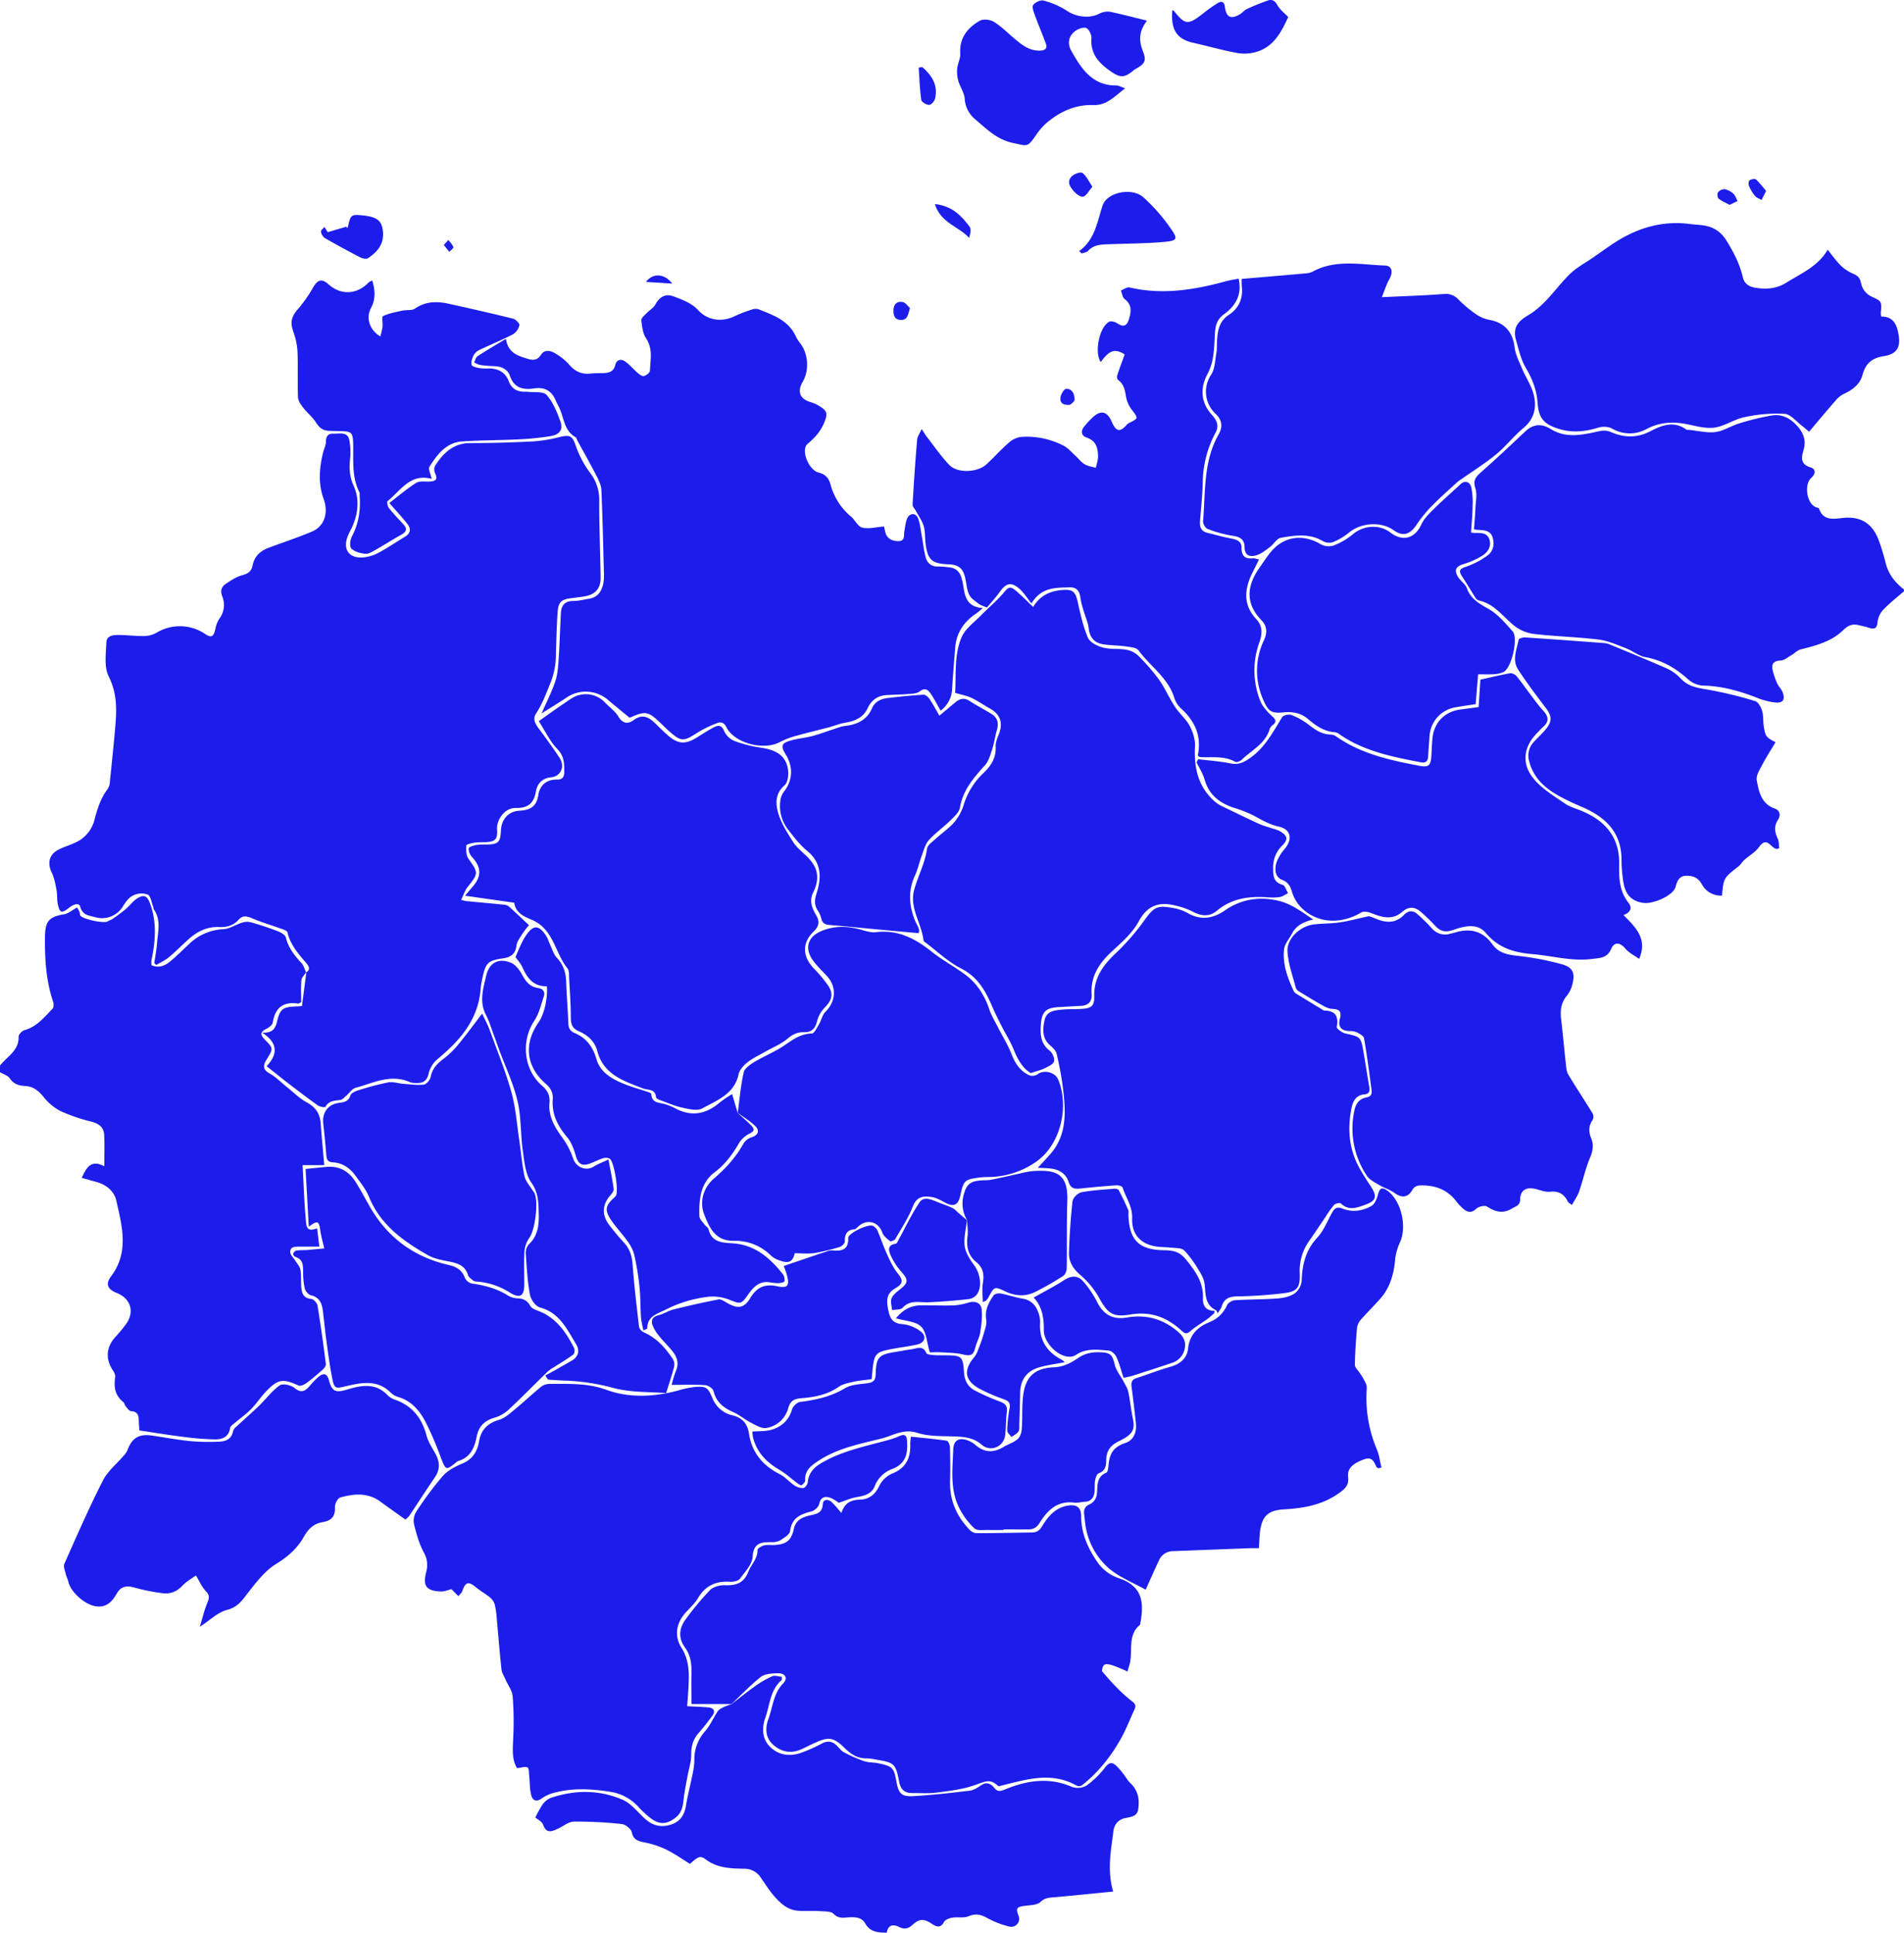
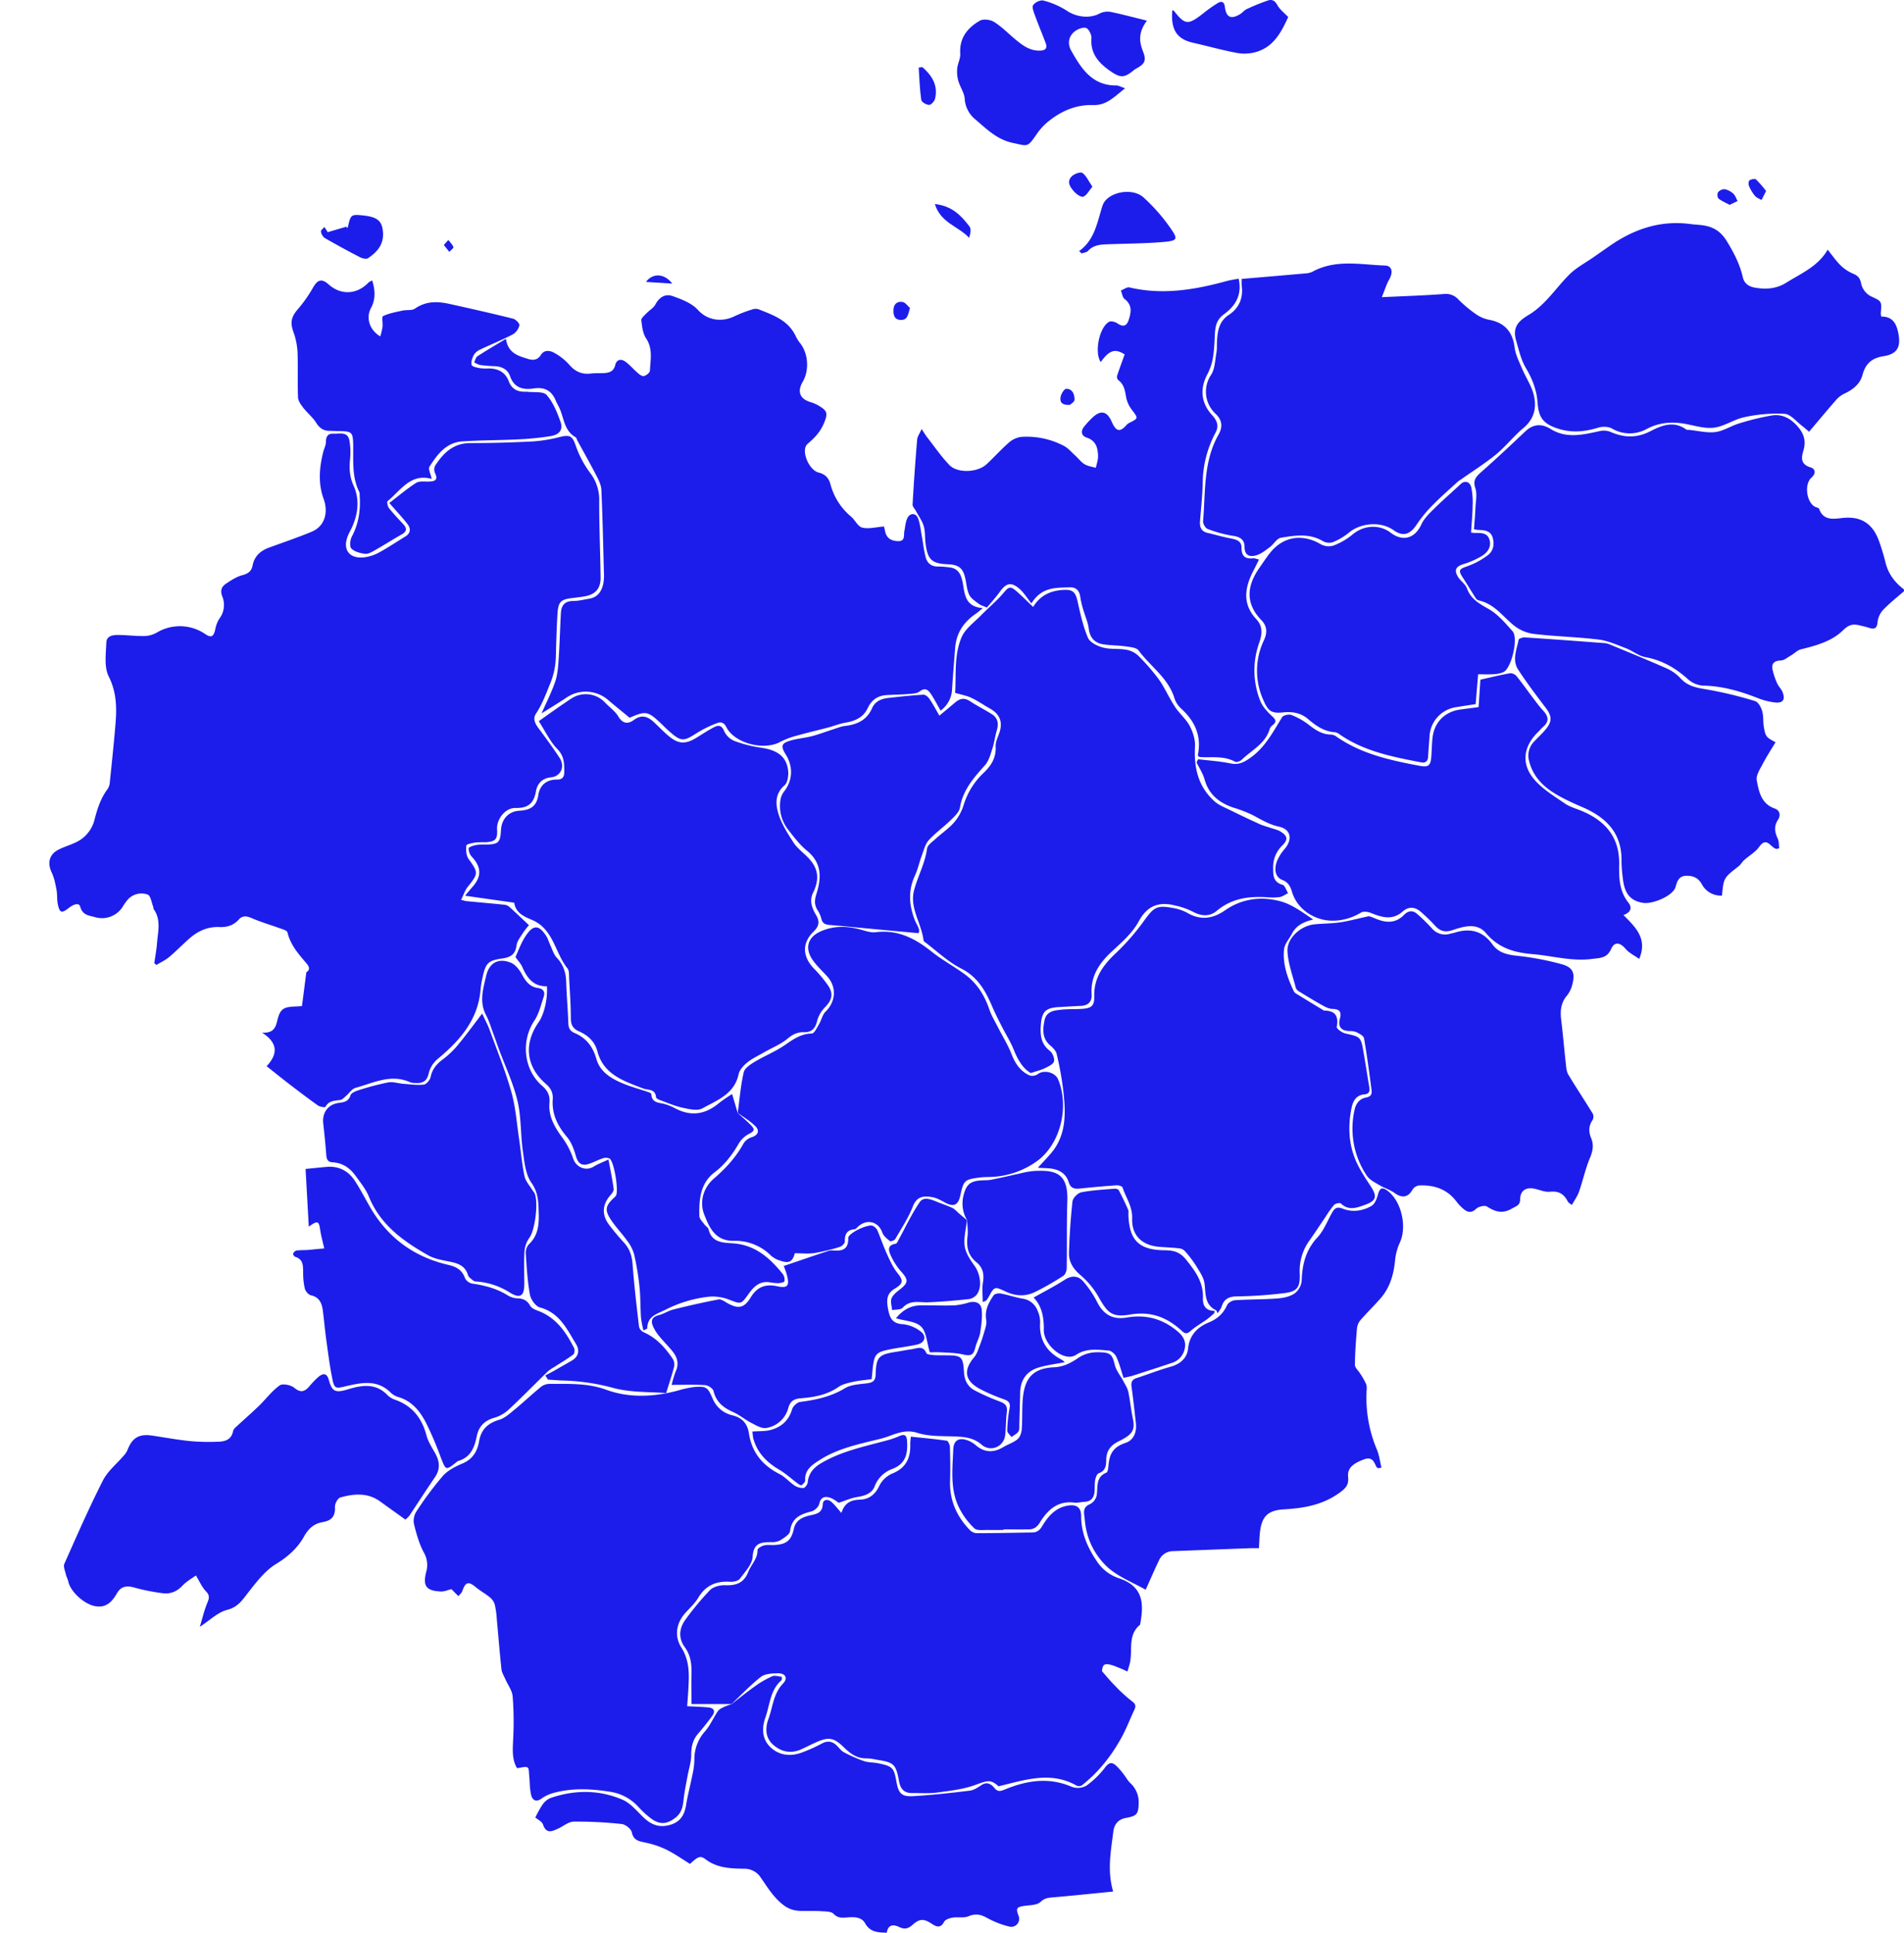
<svg xmlns="http://www.w3.org/2000/svg" viewBox="0 0 1143.86 1161.09">
  <defs>
    <style>.cls-1{fill:#1c1deb;}</style>
  </defs>
  <g id="Слой_2" data-name="Слой 2">
    <g id="Слой_1-2" data-name="Слой 1">
-       <path class="cls-1" d="M184,584c-1,1.61-2.76,3.15-2.92,4.84-.41,4.44-.14,8.94-.14,13.25-1,.45-1.43.88-1.83.82-9-1.34-13.82,2.5-15.25,11.42-.24,1.46-2.32,3-3.9,3.78-3.47,1.7-3.88,3.35-1,6.28,5.4,5.51,5.3,5.45,1.16,12.2-1.84,3-2.65,5.75,1.69,8.19,4.15,2.33,7.57,5.94,11.34,8.94s7,6.31,11.07,8.48c5.25,2.83,8,6.73,8.42,12.54.64,8.25,1.4,16.5,2.15,25.2h-13c.66,11.85,1,23.26,2.08,34.6.42,4.41,2.3,4.95,6.64,3.37.43,3.5.84,6.93,1.35,11-4.11,0-8,0-11.9,0-2.57,0-5.61-.11-5.6,3.26,0,1.75,2,3.49,3.09,5.25s2.67,3.39,3,5.27c.58,3.25.29,6.64.51,10,.25,3.88,1,7.16,6.05,7.66,1.42.14,3.5,2.41,3.75,4,1.92,11.64,3.51,23.33,5,35,.13,1-.81,2.46-1.67,3.24-3.16,2.85-6.4,5.64-9.82,8.16-1.35,1-3.7,2.15-4.85,1.63-9.27-4.24-12.22-4-19.2,3.11-3.36,3.45-6,7.61-9.35,11-3.09,3.15-6.76,5.71-10.13,8.59-1,.82-2.37,1.78-2.52,2.83-.74,5.42-4.79,6.84-9,6.81a169.14,169.14,0,0,1-19.69-1.62c-8.4-1-16.76-2.44-25.79-3.77-.09-1.38-.28-3.13-.32-4.88-.07-3.27,0-6.38-4.67-6.7-1.14-.07-2.26-1.77-3.22-2.87-.64-.74-.74-2-1.46-2.58-5-4-5.79-9.1-4.86-15,.2-1.27-.63-2.9-1.41-4.08-4.44-6.77-4.07-13.55,1.17-19.65a95.18,95.18,0,0,0,7-8.47c5-7.35,2.38-15.12-5.87-18.37-5.45-2.14-6.88-5.34-3.36-10,10.92-14.54,6.63-30,3.15-45.37-1.37-6-6.14-9.72-12.21-11.38-2.83-.77-5.66-1.57-8.56-2.38,2.75-6.14,5.59-11.27,13.54-6.94,0-6.78.23-12.86-.08-18.92-.24-4.56-3.21-6.73-7.64-7.9a104,104,0,0,1-18.54-6.34,31,31,0,0,1-10.17-8.45c-3.05-3.74-6.3-6.41-11.12-6.64-3.87-.19-6.94-1.18-9.31-4.68C4.6,646.05,2,645.31,0,644.13v-4c4.21-5.45,11.47-8.87,11.17-17.4,0-1.3,2.09-3.47,3.59-3.88,7.39-2.07,11.86-7.78,16.8-12.88.74-.77.79-2.8.39-4-4.39-13-5.12-26.38-4.9-39.91.13-8.73,2.71-11.34,11.23-12.76,2.72-.45,5.15-2.58,8.1-4.15.46.89,1,1.8,1.42,2.78.24.6.08,1.37.36,1.94,1.12,2.28,14.45,5.12,16.57,3.65.92-.64,2.11-.89,3-1.54,2.59-1.83,5.21-3.65,7.62-5.7C78,544.07,80.06,541,83,539.37c4.12-2.36,5.75-.5,7.31,3.89,4,11.23,3.06,22.34.68,33.59a14.77,14.77,0,0,0,0,3c4.68,2,8.36.18,11.62-2.57,3.81-3.22,7.37-6.74,11-10.16a31.38,31.38,0,0,1,20.57-8.9c3.69-.2,7.23-2.66,10.92-3.83a9.77,9.77,0,0,1,5.22-.43c5.5,1.55,11,3.32,16.31,5.36,1.95.74,4.66,2.19,5.06,3.8,1.56,6.29,5.29,11,9.51,15.54,1.33,1.45,1.81,3.69,2.68,5.57Z" />
      <path class="cls-1" d="M1143.86,355.17c-4.11,3.59-8.45,7-12.22,10.88a13,13,0,0,0-3.62,7.33c-.31,4.08-1.74,4.92-5.3,3.74-1.89-.62-3.85-1-5.79-1.5-3.74-.89-6.32-.29-9.54,2.88-6.88,6.8-16.26,9.31-25.53,11.62-2.12.53-3.87,2.46-5.86,3.61s-4.09,3-6.2,3.06c-4,.19-5.66,1.82-4.91,5.51a42.5,42.5,0,0,0,2.81,8.3c.78,1.79,2.39,3.23,3.12,5,1.89,4.61.41,6.93-4.41,6.42a41.51,41.51,0,0,1-10.53-2.7c-10.6-4.15-21.34-7.24-32.88-7.45a14.8,14.8,0,0,1-8.82-3.75c-7.47-6.74-15.63-11.53-25.72-13.34-4.08-.74-7.69-3.84-11.7-5.36-5.36-2.05-10.79-4.52-16.4-5.21-13-1.58-26.24-1.86-39.28-3.43a24.35,24.35,0,0,1-11.91-5.31c-6.62-5.47-11.72-12.88-20.87-14.77a3.5,3.5,0,0,1-1.87-1.57c-2.64-4.12-5.13-8.35-7.81-12.44s-1.83-4.89,2.72-6.45a46.79,46.79,0,0,0,12.41-6.63c3.46-2.57,4.24-6.86,2.9-10.93s-5.17-4.17-8.73-4.35c-.64,0-1.28-.18-2.4-.34.31-4.35.69-8.61.87-12.88.18-4,1.13-8.3-.06-11.88-1.66-5,.67-7.11,3.85-9.92,8.82-7.81,17.43-15.85,26-24,4.84-4.62,9.92-5,15.37-1.62,9.62,6,19.49,3.42,29.45,1.3a11,11,0,0,1,6.32.37c8.2,3.62,15.84,4,24.24-.35,6.53-3.39,14-6.43,21.43-1,.46.34,1.29.2,1.95.26,5.22.52,10.57,1.93,15.64,1.28,4.88-.63,9.38-3.72,14.22-5.17a152.75,152.75,0,0,1,19.61-4.79c5.47-.87,10.26,1.12,14.37,5.32,4.49,4.57,6.59,9.27,4.67,15.67-1.28,4.25-1.88,8.35,4.24,10.18,3,.9,3.41,3.66.55,6.21-4.36,3.87-3,14.53,2,17.41.86.49,2.39.63,2.61,1.27,2.61,7.53,9.22,6,14.32,5.49,11.29-1.14,18,3.76,21.66,13.84,1.56,4.33,2.9,8.77,4,13.23,1.7,6.73,5.65,11.79,11,15.9Z" />
      <path class="cls-1" d="M183.8,584.21c3.15-1.72,1.57-4,.22-5.59-4.77-5.58-9.56-11-11.33-18.51-.28-1.19-3.14-1.92-4.92-2.57-5.53-2-11.21-3.66-16.62-6-3-1.27-5.5-1.62-7.67.85-3.16,3.58-7.22,4.73-11.67,4.54-7.33-.32-13.27,2.58-18.52,7.31-4,3.56-7.69,7.39-11.78,10.79-2.27,1.88-5.05,3.14-7.6,4.68l-1.21-1.11c.56-4,1.33-8.06,1.64-12.12.54-6.85,2.53-13.9-2-20.29-.26-.37-.12-1-.3-1.45-1-2.56-1.57-6.69-3.34-7.33A11,11,0,0,0,76.8,540.4a34.75,34.75,0,0,0-3.44,4.88,14.75,14.75,0,0,1-15.88,5.81c-3.81-1.13-7.78-1-9.31-6.43-.79-2.83-4.57-1-6.77.75-4.38,3.44-5.57,3.11-6.69-2.35-.57-2.74-.22-5.66-.75-8.42-.68-3.53-1.34-7.2-2.87-10.39-2.76-5.74-1.6-11,4.14-13.87,4.59-2.31,9.92-3.47,13.93-6.47a20.7,20.7,0,0,0,7.37-10.53c1.79-7,3.79-13.69,8.23-19.52A8.68,8.68,0,0,0,66,469.63c1.21-11.72,2.47-23.43,3.42-35.17.77-9.61.57-18.75-4.11-28.08-2.84-5.65-1.67-13.55-1.42-20.42.15-4.27,4.35-4.54,7.72-4.49,5.16.07,10.32.75,15.46.62a15.86,15.86,0,0,0,7.38-2.21,27,27,0,0,1,28.52.81c3.87,2.68,5.29,2,6.36-2.62a18.23,18.23,0,0,1,2.44-6.4,13.51,13.51,0,0,0,1.8-13.28c-1.45-3.67-.44-5.93,2.15-7.69,3.12-2.11,6.46-4.28,10-5.2s5.38-2.52,6-5.71c1.11-5.71,4.77-8.92,9.94-10.82,8.57-3.15,17.25-6.06,25.66-9.57,7.9-3.3,10.05-11.67,7.07-19.8-3.31-9.05-2.58-18.59-.25-27.91.51-2.07,1.63-4.1,1.66-6.16,0-3.31,1.19-5.19,4.57-5,3.61.17,8.39-1.43,9.5,3.88a40.87,40.87,0,0,1,.39,11.85c-.48,5.4-.21,10.29,2.15,15.48,3.59,7.89,2.83,16.24-.59,24.24-.85,2-2,3.85-2.79,5.85-3.44,8.26.77,14,9.77,13a25.18,25.18,0,0,0,8.91-2.91c5.39-2.93,10.48-6.38,15.73-9.57,3.41-2.06,3.42-4.9,1.31-7.6-3.27-4.19-6.94-8.07-10.86-12.57,5.27-4.05,10.43-8.45,16.09-12.08,2-1.25,5.14-.71,7.77-.8,3.56-.13,5.63-.93,3.58-5.12a5.35,5.35,0,0,1,.1-4.45c5-7.67,11-13.56,21.19-13.54,12.48,0,25-.35,37.46-1a87.09,87.09,0,0,0,16.14-2.64c6.54-1.62,7.74-.48,9.85,5.71a61.28,61.28,0,0,0,8.66,16.1,26.29,26.29,0,0,1,5.26,16.55c-.06,15.32.64,30.64.84,46,.09,6.7-3.19,10.29-9.75,11.38-2.46.41-4.93.72-7.41,1-6.79.82-8.32,2.26-8.76,9.54-.53,8.81-.75,17.64-1,26.46A44.6,44.6,0,0,1,330.38,411c-2.47,6.13-4.72,12.18-8.39,17.75-2,3-.56,5.93,1.5,8.68,4.35,5.82,8.63,11.71,12.63,17.76,3.48,5.27.85,11.22-5.09,11.79-5.35.52-8.26,3.8-9.08,8.51-1.25,7.15-4.81,10.1-12.19,9.9-6.16-.17-11.5,6.65-11.14,12.84.34,5.95-.92,7.39-6.94,7.74a59.5,59.5,0,0,0-6,.16c-2,.32-5.42,1-5.51,1.79-.3,2.61-.15,5.94,1.28,8,6,8.38,6,8.8-.44,16.83-1.71,2.13-2.56,5-4,7.81a28,28,0,0,0,3.12.79c7.47.71,14.95,1.36,22.42,2.12a6,6,0,0,1,3.24,1.14c3.86,3.45,7.59,7.06,12,11.2a43.68,43.68,0,0,0-3.52,4.53c-1.57,2.51-3.68,5.09-4,7.84-.69,5.28-3.74,6.94-8.31,7.59-8.62,1.22-10.13,2.65-12,11.18a54.25,54.25,0,0,0-1.24,7.37c-1.47,18.38-12.43,30.79-25.81,41.89a16.32,16.32,0,0,0-5.34,8.52c-1.06,5-3.82,6.15-8.13,5.86a8.69,8.69,0,0,1-3-.4c-11.58-5.28-22.1.41-32.8,3.32-2.19.59-3.81,3.23-5.74,4.86-1.07.91-2.17,2.24-3.39,2.42-3.47.51-7,.38-9,4.16-.24.44-3.23,0-4.38-.76-5.83-4.12-11.51-8.46-17.18-12.8-4.47-3.42-8.85-7-13.78-10.86,6.52-6.95,7.28-13.75-2.75-20.2,6.52.45,8.1-2.66,9.12-7,1.73-7.25,3.58-8.44,11.19-8.69,1.31-.05,2.62-.16,3.68-.23.9-6.93,1.77-13.61,2.63-20.3Z" />
      <path class="cls-1" d="M378.26,431.2c-4.93-4.07-9.09-7.4-13.13-10.86A20.53,20.53,0,0,0,340.46,419c-5,3.37-10.14,6.44-15.12,9.58,2.78-6.33,6-12.57,8.23-19.14,1.45-4.31,1.75-9.09,2.06-13.69.62-9.13.84-18.29,1.33-27.42.25-4.66,2.37-7.32,7.52-7.29,3.13,0,6.26-.84,9.38-1.34,5.33-.85,7.67-4.56,8.63-9.36a27.13,27.13,0,0,0,.33-6c-.44-16.65-.8-33.31-1.53-49.95-.13-2.93-1.57-6-3-8.65-3.62-7.06-7.55-14-11.35-20.94-.4-.73-.56-1.82-1.16-2.16-6.93-3.89-6.9-11.58-9.77-17.67-.64-1.35-1.41-2.65-2-4-2.42-6.08-6.58-8.61-13.29-7.61-6.29.94-11.81-.15-14.33-7.46-1.33-3.85-4.84-5.74-9.09-5.91a83.91,83.91,0,0,1-9-.75,13,13,0,0,1-3.43-1.58c.64-1.25,1-3,2-3.65,5.36-3.5,10.91-6.73,17.07-10.46,1.28,8.62,7.33,10.24,13.24,12.05,3.17,1,5.79.74,7.79-2.42s5.39-2.69,8-1.21a33.94,33.94,0,0,1,8.9,7c3.58,4.23,7.64,6.09,13.09,5.43,2.64-.31,5.33-.12,8-.28,3.15-.2,5.74-1,6.63-4.74.82-3.48,3.5-4,6.14-2.1s4.75,4.5,7.23,6.63c1.12,1,2.8,2.29,3.88,2,1.44-.35,3.56-2,3.62-3.25.28-6.5,1.87-13.07-2.28-19.34-2-3-2.47-7.19-2.89-10.93-.14-1.28,1.89-2.91,3.12-4.2,1.73-1.83,4.23-3.19,5.34-5.3,2.31-4.39,6-6.54,10.2-5.06,5.48,1.94,11.65,4.26,15.36,8.37,5.7,6.31,14.35,7.57,22.21,3.67a79,79,0,0,1,10.17-3.9,6.24,6.24,0,0,1,3.92-.21c8.77,3.48,17.85,6.57,22.35,16a21.63,21.63,0,0,0,2.6,4.24c5,6.21,5.78,16.28,1.69,23.36-3.48,6-1.68,10.3,4.73,12.23a22.86,22.86,0,0,1,7.43,3.84c2.32,1.84,2.61,3.52,1.21,7.29-2.26,6.12-5.71,9.92-10.45,13.94-4.25,3.61.6,15.76,6.72,17.26,4.1,1,6,3.43,7,6.91a37.83,37.83,0,0,0,12.36,19.49c2.45,2.05,4.13,6,6.76,6.64,3.83.95,8.2-.3,13.07-.66.06.25.4,1.63.69,3,.88,4.13,3.78,5.64,7.62,5.79,4.6.18,3.43-3.46,3.92-6s.69-5.35,1.75-7.71c1.47-3.27,5.09-3.39,6.42-.11s1.61,7.06,2.28,10.63c.82,4.38,1.25,8.88,2.44,13.16,1,3.47,3.6,5.42,7.55,5.27a50.48,50.48,0,0,1,6.46.51c4.25.35,6.53,2.9,7.58,6.81.22.8.42,1.61.57,2.43,1.3,6.73,1.21,14.38,12.1,15.25-2.14,1.72-3,2.55-4,3.23-7.31,4.91-11.89,11.51-12.61,20.46-.67,8.3-1.34,16.6-1.87,24.9a16.81,16.81,0,0,1-6.89,13c-1.92-3.35-3.64-6.74-5.73-9.88-1.64-2.47-3.44-4.29-6.89-1.63-1.75,1.36-4.73,1.33-7.18,1.54-4.14.36-8.31.37-12.47.61-5.47.3-9.22,2.87-11.62,8-2.55,5.42-7.48,7.61-13.24,8.57-3.54.58-6.94,2-10.43,2.93-6.24,1.65-12.53,3.09-18.73,4.85a48.43,48.43,0,0,0-10.13,3.81c-9.73,5.37-27.39.84-32.3-8.9-1.46-2.91-3.41-3.26-5.57-2.41a67.92,67.92,0,0,0-12,5.86c-8.21,5.31-9.58,5.39-16.91-1.09-1.12-1-2.19-2-3.26-3.09C389.23,427,388.31,426.82,378.26,431.2Z" />
      <path class="cls-1" d="M310.62,1062.22c-3.27-5.37-2.56-11.77-2.29-18.28a194.19,194.19,0,0,0-.34-24.84c-.31-3.53-2.88-6.86-4.38-10.3-.85-2-2.12-3.9-2.34-5.94-1.09-10-1.87-20.1-2.81-30.15a54.34,54.34,0,0,0-1.23-8.85,9.23,9.23,0,0,0-3-4.32c-2.63-2.17-5.7-3.81-8.33-6-4.48-3.71-6.24-3.24-8.19,2.34-.39,1.13-1.53,2-2.33,3l-4.2-4.21c-1.91.45-4.18,1.53-6.39,1.42-8.73-.42-10.86-3.27-8.76-11.69a15,15,0,0,0-1.41-11.75c-2.79-5.19-4.42-11.1-5.87-16.87a10.49,10.49,0,0,1,1.26-7.54,202.4,202.4,0,0,1,16-21.53c3-3.36,7.51-5.71,11.78-7.49,6.17-2.57,9-7.35,10-13.25,1.22-7.15,5.13-10.9,12-13,3.45-1,6.5-3.81,9.4-6.2,5.47-4.49,10.61-9.38,16.1-13.85a8.63,8.63,0,0,1,5.14-1.55c11.38.05,22.5-.6,33.87,3.56,13.71,5,28.47,4.3,42.8.5a56.56,56.56,0,0,1,10.18-2.19c7.26-.54,7.92.22,10.86,7a16.85,16.85,0,0,0,11.8,10c6,1.44,9.11,5,10,10.91,1.75,11.46,8.19,19.24,18.44,24.42,3.29,1.66,5.82,4.76,8.93,6.83a9,9,0,0,0,5.4,1.51c1-.1,2.44-2.16,2.56-3.43.49-5.42,3.62-8.85,7.93-11.41,12.33-7.33,26.26-10.1,39.86-13.82a45,45,0,0,0,6.85-2.36c3-1.36,4.76-1.25,5,2.56.53,7.47-.51,13.78-8.76,17a17.73,17.73,0,0,0-10.7,10.49c-1.65,4.31-6,5.71-10.55,6.41-3.52.54-6.88,2.12-11,3.45-1.06-.63-3.17-2.46-5.6-3.16-2.9-.83-5.31-.13-6.13,3.81-.38,1.81-2.79,4.07-4.68,4.54-6.56,1.65-11.83,3.83-12.84,11.8-.26,2.07-3.53,4-5.77,5.49a10.16,10.16,0,0,1-5.28,1.16c-6.14,0-10.92.2-11.44,8.81-.27,4.55-4.56,9-7.62,13.14-1,1.35-3.89,2-5.84,1.85-8.38-.53-14.78,2.14-19.23,9.62-1.92,3.24-4.82,5.93-7.41,8.75-6,6.48-7,14.4-2.68,21.23,5.19,8.31,4.62,16.71,4.13,25.48-.17,3.12-.44,6.23-.69,9.68,4.56.25,8.67.35,12.75.74,3.45.34,4.36,2.31,2.3,5.11-2.66,3.62-5.44,7.16-8.39,10.54-3.27,3.75-4.23,7.91-4.22,12.86,0,4.33-1.49,8.67-2.27,13-.81,4.54-1.79,9.07-2.28,13.65-.46,4.25-1.14,8.14-4.81,11-5.21,4.11-9.59,4.47-14.94.43a54.51,54.51,0,0,1-7.34-6.75,28.72,28.72,0,0,0-17.25-9.2c-11.1-1.76-22.19-2.33-33.18.56a22.82,22.82,0,0,0-7.66,3.41c-3.41,2.53-5.61,1.2-6.41-1.95-.95-3.76-.79-7.8-1.2-11.71-.18-1.72-.07-4.43-1-4.89C315.52,1061.08,313.33,1061.94,310.62,1062.22Z" />
      <path class="cls-1" d="M439.51,1023.72h-24.1c0-6.23-.14-12.15,0-18.07s-.41-11.14-4-16.09c-4-5.5-3.45-11.45.5-16.73a167.91,167.91,0,0,1,14.68-17.63c2-2,6-3,9-2.87,6.66.23,11.3-1.24,14-8.15,1.71-4.34,5.61-7.71,5.49-13,0-.94,2.38-2.4,3.88-2.77,2.05-.51,4.3-.13,6.46-.26,7.23-.43,10-2.81,11.53-9.84,1.11-5,5.05-6.86,9.36-7.86,4-.92,7.74-1.29,8-6.9.12-2.73,2.93-3.15,5-1.43s3.79,4.11,6.19,6.78c2-6.29,5.91-7.85,11.38-8,5.21-.2,9-3.12,11.39-8.33a15.71,15.71,0,0,1,7.68-7.3c8.51-3.38,11.23-9.59,10.89-18,0-1,.16-2,.35-4.2,7.26.76,14.45,1.4,21.58,2.44.84.12,1.87,2.45,1.91,3.78.21,6.82.3,13.66.09,20.48-.34,11.42,3.88,21,11.58,29.09a6.58,6.58,0,0,0,4.09,2.19c11.15,0,22.3-.25,33.45-.42,2.86,0,4.63-1.13,6.25-3.84,3.36-5.59,7.59-10.66,14.51-12.13,5.69-1.2,8.87.51,8.87,6.12,0,10.9,4.44,20.09,10.34,28.47a25.62,25.62,0,0,0,12.2,8.83c14.6,4.82,15.42,14.89,12.84,28-7.71,6.3-4.22,15.56-6.19,23.38-.36,1.43-.84,2.84-1.4,4.71a93.76,93.76,0,0,0-8.72-3.67c-5.1-1.58-6.13-.71-6.57,3.45,3,3.44,5.26,6.17,7.73,8.63a90.05,90.05,0,0,0,10.41,9.53c2.77,2,2,3.66.94,5.88-2.44,5.22-4.49,10.66-7.26,15.69-6.12,11.14-13.87,21-23.94,28.91a3.51,3.51,0,0,1-3.13.1c-15.62-8.79-30.88-3.41-46.86.43-4.84-4.27-6.43-3.56-14.17-.76-7.23,2.62-15.18,3.48-22.89,4.52-4.91.66-10,.25-15,.29-4.62,0-6.85-2.43-7.68-6.84-2-10.74-3-11.55-13.8-13.23a29.07,29.07,0,0,0-5.43-.75c-5.65.22-9.74-2.52-13.57-6.28-6.55-6.42-9.5-6.84-17.8-3.06-2.73,1.24-5.39,2.62-8.11,3.86-6.12,2.79-11.83,1.68-16.76-2.52s-5.11-10.12-3.07-15.63c2.66-7.18,2.92-15.24,8.81-21.36,3.18-3.31,1.34-6.31-3.47-6.14-3.37.12-7.49.3-9.91,2.2-6.33,5-11.9,10.91-17.78,16.47Z" />
      <path class="cls-1" d="M279.4,538.11c1.66-2,3.07-3.73,4.55-5.41,5.48-6.21,5.25-11.8-.4-17.9a7.45,7.45,0,0,1-2-5.16c.09-.85,2.89-1.69,4.56-2a35,35,0,0,1,6-.27c7.4-.18,8.47-1.23,8.86-8.73.33-6.42,4.48-11.23,11-11.59s10.39-2.41,11.45-9.49c.87-5.86,5-9.32,11.24-9.23,3.37.05,4.34-1.73,4.34-4.68,0-5,0-9.44-4.18-13.68-4.37-4.48-7.13-10.53-11.14-16.73,4.54-3.2,9.88-7.08,15.36-10.76,2.84-1.9,5.74-4.23,8.93-4.93a15.81,15.81,0,0,1,15.57,4.57c2.64,2.77,6,5.08,7.91,8.27,2.69,4.51,5.86,4.71,9.38,2.11,4.65-3.44,8.34-2.06,12,1.32,2.93,2.72,5.68,5.65,8.73,8.22,5.94,5,10.14,5.23,16.8,1.18,3.54-2.15,7-4.5,10.67-6.38,2.63-1.35,4.65-1.17,6.07,2.49a11.69,11.69,0,0,0,6.24,5.85,76.25,76.25,0,0,0,15.83,4c10,1.43,15.41,5.43,16.31,13.82.31,2.89-.25,7.14-2.13,8.75-5.81,5-5.45,11.3-3.73,17,1.86,6.17,5.54,11.9,9.09,17.4,2.11,3.29,5.48,5.77,8.31,8.61,6.63,6.65,7.57,13.09,3.4,21.66-2.3,4.73-.57,9.26,1.82,13.26s1.84,6.71-1.49,10c-7,6.82-6.71,14.81.05,22a77.37,77.37,0,0,1,8.91,10.69c3.18,5,1.93,8.65-2.19,12.86a18.46,18.46,0,0,0-4.64,8.18c-1.08,4.49-3.3,6.79-7.83,6.69-3.84-.09-6.69,1.2-9.78,3.78-4.14,3.46-9.4,5.55-14.16,8.27-3.46,2-7.14,3.69-10.21,6.16-2.21,1.79-4.6,4.41-5.16,7-2.55,12-13,15.69-21.81,20.56-3,1.67-8.07.41-12-.44-4.64-1-9.08-3-13.57-4.6-.87-.32-2.18-1-2.24-1.67-.48-5.27-4.64-4.05-7.91-5.32-11.39-4.41-23.66-8.28-27.32-22.28-1.58-6-5.74-9.66-11.1-12-3.75-1.63-4.85-4.1-4.86-8.08,0-7.82-.57-15.64-1-23.46-.12-2.15.13-4.87-1.05-6.32-7.55-9.37-8.28-23.63-21.39-29.13-4.5-1.88-9.69-4.07-10.57-10.27Z" />
      <path class="cls-1" d="M619.26,644.65c-4.75-2.75-7.81-8-10.22-14-2-5-5-9.63-7.42-14.47-2-3.94-4-7.88-5.71-11.92-4-9.28-8.64-17.41-18.47-22.41-8-4.08-14.79-10.65-22.09-16.13a1.38,1.38,0,0,1-.53-.83c-1.19-10.15-8.44-19.45-5.71-29.92,2.21-8.45,6.63-16.26,7.83-25.17.29-2.16,3.21-4.09,5.15-5.87,3.68-3.38,7.95-6.21,11.18-9.95A29.58,29.58,0,0,0,579,483.38a44.12,44.12,0,0,1,12.08-19.21c4.58-4.43,7.41-9.12,7.08-15.74-.13-2.5,1.1-5.14,2-7.6,2.52-6.64.75-11.7-5.37-15.13-3.77-2.11-7.33-4.62-11.22-6.47-2.76-1.32-5.91-1.85-9.76-3,.69-10.78-.74-22.67,3.91-33.47,2.19-5.09,7.54-8.88,11.64-13.08,4.36-4.49,9.29-8.49,13.31-13.24,3.41-4,4.16-4.62,8.25-1.05,3.24,2.84,6.27,5.91,9.78,9.24,4.12-6.92,10.36-9.76,17.95-10.24,5.79-.37,7.44,1.18,8.73,6.9,1.65,7.38,3.26,14.9,6.2,21.81,1.19,2.79,5.6,5,9,5.9,4.41,1.2,9.29.52,13.86,1.3a14.26,14.26,0,0,1,7.25,3.47,125.26,125.26,0,0,1,12.14,13.89c2.84,3.78,4.86,8.18,7.27,12.29a59.57,59.57,0,0,0,3.61,5.87c2.69,3.58,6.19,6.7,8.2,10.61,1.85,3.63,3.24,8.08,3,12.07-.71,12.76,1.93,24.14,11.72,32.88,2.74,2.46,6.49,3.84,9.87,5.52q8.65,4.28,17.44,8.27c1.92.88,4,1.37,6,2.06,2.18.76,4.56,1.19,6.46,2.38,4.2,2.63,4.48,4.78,1,8.29a17.91,17.91,0,0,0-5.54,13.4c0,4.51-.05,8.63,5.65,10.24,1.46.41,2.23,3.29,3.32,5-1.62.82-3.16,2-4.87,2.35a31.6,31.6,0,0,1-7.47.15c-11.09-.75-21.48.59-30.47,8.12-4.36,3.66-9.37,3.26-14.46.51a45,45,0,0,0-10.26-3.61c-9.79-2.54-16.91-.32-22.23,9.53-3.68,6.8-10,12.38-15.84,17.76-7.73,7.13-13.14,14.92-12.41,26,.29,4.45-2.11,6.77-6.61,6.95-4.32.18-8.64.47-13,.71-7.93.44-10.28,2.63-10.9,10.56-.45,6-.08,11.53,5.38,15.72,1.63,1.25,3,4.57,2.51,6.36s-3.44,3.06-5.53,4.1S623,643.39,619.26,644.65Z" />
      <path class="cls-1" d="M731.54,788.94c-.51-1-.64-1.63-1-1.81-7-3.42-6.09-9.87-6.91-16.07-.51-3.83-3.18-7.49-5.3-11a64.93,64.93,0,0,0-6.55-8.54,5.63,5.63,0,0,0-3.39-1.58c-3.8-.43-7.63-.59-11.45-.86-10.61-.75-17.14-6.65-16.78-17.13.24-7.2-3.78-12.45-5.77-18.59-.25-.78-2.48-1.37-3.74-1.28-7.31.51-14.6,1.18-21.88,1.94-3.32.34-5.58-.12-6.76-3.91-1.59-5.11-5.75-7.54-10.94-8.13-2.27-.25-4.57-.27-7.58-.43,2.83-3.09,5.26-5.67,7.6-8.33,10-11.48,9.15-25.19,7.59-38.88a196.69,196.69,0,0,0-3.88-21.24c-.43-1.87-2.23-3.65-3.8-5-5-4.26-4.62-9.69-3.47-15.17s5.85-5.91,10.15-6.37c4-.43,8-.23,12-.46,5.88-.33,7.87-1.71,7.71-7.44-.32-11.49,5.57-19.17,13.48-26.53a138.19,138.19,0,0,0,16.86-19.57c5.45-7.43,7.37-8.85,16.6-7.14a28,28,0,0,1,8.93,2.95c8.1,4.75,15.51,3.54,22.84-1.58,10.09-7,21.57-8.38,32.92-5.4,7.1,1.86,13.43,6.66,19.91,11-5.7,1.42-10.18,3.5-12.75,8.5-1.62,3.13-4.4,6.11-4.75,9.36-.95,8.81,2,17,5.73,25a3.6,3.6,0,0,0,1.27,1.51c5.44,3.37,10.91,6.69,16.38,10a1.94,1.94,0,0,0,.91.37c6.74.09,8.48,3.55,7.37,9.82-.18,1,3.12,3.44,5.11,3.89,9.27,2.11,9.34,1.93,11,11.5,1.19,6.88,2.24,13.79,3.41,20.67.43,2.53,0,4.19-3,4.45-4.85.4-6.77,4-7.62,8-2.17,10.48-1.87,21,2.16,30.91,2.32,5.73,5.88,11,9.29,16.22,4,6.09,3.52,8.76-3.35,11.2-4.76,1.7-9.78,3.8-14.48-.78-.6-.59-3.31-.06-4.12.82a59.17,59.17,0,0,0-5.18,7.26c-3.26,4.78-6.43,9.62-9.77,14.35a31,31,0,0,0-5.7,19.72c.33,8.37-1.57,10.85-9.85,11.76a266.92,266.92,0,0,1-27.38,1.88c-5,0-8.21,1.26-9.7,6.18C733.49,786.26,732.54,787.3,731.54,788.94Z" />
      <path class="cls-1" d="M675.66,212.92c-5.75-3.68-9.2-2.63-14.36,4.58-3.92-5.58-1-20.81,5-24.17,1.15-.65,3.65,0,5,.94,3.33,2.22,5.51,1.81,6.77-2.05,1.49-4.58,2.28-9-2.47-12.61-1.28-1-1.5-3.35-2.21-5.09,1.73-.66,3.67-2.2,5.16-1.85,19.79,4.66,39,1.47,58.13-3.76,2.37-.65,4.83-1,7.44-1.49,2.19,9.48-1.76,16.31-8.76,21.34-4.08,2.94-5.15,6.58-5.44,11-.3,4.81-.37,9.68-1.13,14.43a32.75,32.75,0,0,1-3.27,10.32c-4.73,8.65-4.15,17.38,2.52,24.7,3,3.26,4.51,6.5,2.19,10.75a65.13,65.13,0,0,0-7.68,30.16c-.19,7.64-1,15.28-1.62,22.91-.29,3.59.67,6.2,4.55,7.11,4.48,1,8.91,2.39,13.43,3.23,3.5.65,7,1.41,6.95,5.65,0,5.09,2.19,6.9,7,6.39.9-.1,1.86.36,3.52.72-1.27,2.53-2.31,4.68-3.41,6.81-5.2,10.05-6.77,19.91,1.8,29.05,4,4.3,3.51,9,1.79,13.94a49.5,49.5,0,0,0,.58,35.17c1.35,3.43,4.24,6.47,7,9.07,2.19,2.05,3.11,3.3.45,5.42a5.27,5.27,0,0,0-1.8,2.35c-2.59,8.91-10.84,12.67-16.8,18.48-.91.89-3.09,1.69-3.95,1.21-6.55-3.64-13.63-2.46-20.55-2.78a6.89,6.89,0,0,1-1.33-.29c-.24-.39-.6-.7-.55-.93,2.36-11.24-1.59-20.17-9.78-27.75a14.61,14.61,0,0,1-4.17-6.12c-3.62-12.36-14.47-19.28-21.63-29-1.31-1.77-5.05-2.05-7.75-2.44-4.59-.66-9.3-.54-13.86-1.32-5.21-.9-7.78-4.36-8.4-9.72-.37-3.21-1.83-6.28-2.72-9.43a54.91,54.91,0,0,1-2.21-8.58c-.47-4.15-2.2-6.59-6.58-6.42-8.12.32-16.65-.41-22.87,9.66-2.62-3.28-4.52-6.48-7.19-8.79-5-4.29-8-3.49-11.82,1.85-2.39,3.35-5.2,6.39-7.71,9.42-2.07-.91-3.69-1.3-4.9-2.22-2.11-1.62-4.66-3.23-5.75-5.46-1.42-2.9-1.59-6.4-2.3-9.65-1.35-6.25-3.9-8.4-10.27-8.66-9.9-.39-12.4-2.65-13.66-12.56-.44-3.47-.13-7.12-1.11-10.4s-3.12-6.17-4.76-9.22c-.67-1.24-2-2.5-1.92-3.69Q549.35,283.56,551,264c.15-1.76,1.43-3.41,2.69-6.25,1.56,2.35,2.34,3.7,3.29,4.92,4.39,5.61,8.44,11.55,13.35,16.67s16.89,4.56,22.3-.39c4.61-4.24,8.79-9,13.51-13.08a13.73,13.73,0,0,1,7.35-3.4A48,48,0,0,1,639,267.78c2.55,1.29,4.56,3.69,6.74,5.67,2,1.78,3.59,4.05,5.79,5.41,2,1.22,4.53,1.5,6.82,2.19.48-2.37,1.4-4.76,1.33-7.12-.13-4.8-1.19-9.14-6.73-11-3.49-1.17-3.8-4-1.54-6.76a52.86,52.86,0,0,1,5.1-5.48c4.88-4.53,8.66-3.6,11.37,2.66,2.62,6,5,6.51,9,1.84a5.07,5.07,0,0,1,1.56-1.14c5.57-2.82,5.41-2.69,1.67-7.69a18.51,18.51,0,0,1-3.53-7.49c-.72-4-1.13-7.88-4.78-10.53a2.9,2.9,0,0,1-.68-2.58C672.51,221.47,674.11,217.24,675.66,212.92Z" />
      <path class="cls-1" d="M443.2,668.64c1.11-8.16,1.77-16.42,3.59-24.42.57-2.51,4-4.76,6.59-6.33,5.83-3.52,12.27-6.07,17.88-9.89,5.11-3.49,9.76-7,16.43-7.1,1.49,0,3.11-3.51,4.35-5.59,1.47-2.47,2-5.71,4-7.63,6.14-6.07,6.7-14.79.83-21.22-2.91-3.2-6.15-6.17-8.6-9.69-4.91-7-3.14-13.69,4.66-17.19s15.77-3.37,23.89-1.19c3,.81,6.26,2,9.22,1.64,13.29-1.68,23.75,3.74,33.7,11.71,6.29,5,13.52,8.88,20,13.66,7.18,5.26,11.72,12.5,14.59,20.94,1.31,3.84,3.47,7.4,5.32,11,2.67,5.28,5.87,10.34,8,15.83,2.23,5.72,5.3,10.42,10.93,12.91a5.92,5.92,0,0,0,4.93-.82c3.67-2.74,10.37-1.15,12.19,3.24,6.78,16.3,1.52,38.66-12.64,49A50.34,50.34,0,0,1,596.29,707c-2.49.16-5,.05-7.48.36-9.44,1.22-9.88,1.68-11.89,10.88-1.29,5.86-4,7-9.31,4.14-2.44-1.33-5-2.77-7.68-3.22-4.88-.8-9.11-.59-11.5,5.57-2.67,6.86-6.84,13.15-10.56,19.58-.48.83-2.72,1.67-3.19,1.3-1.79-1.42-3.89-3.08-4.6-5.1-2.27-6.52-9-8.48-14.38-3.8-.74.65-1.51,1.7-2.33,1.77-4.73.41-5.92,3.15-5.82,7.44,0,1-1.71,2.76-2.94,3.13a113.43,113.43,0,0,1-15.23,3.71c-3.84.58-7.84.12-11.88.12-1.4,5.24-3.48,6.36-9.22,4.31a14.22,14.22,0,0,1-5.14-2.92A30.29,30.29,0,0,0,441,745.43c-11.31.24-14.8-8-17.81-15.5-3.13-7.76-.78-16.32,5.71-21.91,7.18-6.19,13.31-12.89,17.86-21.2a9.09,9.09,0,0,1,4.93-3.66c3.9-1.24,4.6-4,2.34-6.35-3.13-3.27-7.25-5.6-10.94-8.33Z" />
      <path class="cls-1" d="M746,167.55c13.23-1.13,25.67-2.17,38.1-3.29a11.16,11.16,0,0,0,4.33-1c14-7.67,29-4.24,43.62-3.74,4.31.15,5,4,2.55,8.34-1.68,2.95-2.66,6.3-4.45,10.68,13.56-.65,25.35-1,37.1-1.9a10.14,10.14,0,0,1,8.82,3.18,75.4,75.4,0,0,0,10.29,8.68,21.22,21.22,0,0,0,8.09,3.58c9.44,1.7,14.3,7.21,15.48,16.64.55,4.4,2.75,8.64,4.52,12.82,2.25,5.32,5.68,10.29,7,15.8,1.81,7.39.35,14.31-6.21,19.77-5.84,4.87-10.59,11.06-16.46,15.89-6.63,5.45-14,10-21,15a17.45,17.45,0,0,0-2,1.38c-4.89,4.48-9.92,8.83-14.56,13.56A78.52,78.52,0,0,0,851.18,315c-4,6.18-8.28,7.57-14,3.49-7.48-5.36-19.64-4.49-26.74,1.48a38.31,38.31,0,0,1-9.81,5.79,7.62,7.62,0,0,1-5.91-.7c-8.13-4.8-16.77-3.42-25.21-2-2.46.4-4.3,3.92-6.67,5.66-2.6,1.91-5.29,4.13-8.29,4.94-3.59,1-6.87.17-6.85-5.08,0-4.28-2.59-6.1-7.05-6.69a72,72,0,0,1-15.23-4.17c-1.32-.48-2.76-3.11-2.64-4.63,1.48-17.63.08-35.81,9.3-52.06,2.65-4.66,2.15-8.73-1.88-12.54a18.09,18.09,0,0,1-2.67-23.23c2.38-3.61,2.43-8.83,3.25-13.37.44-2.44.21-5,.38-7.48.4-6,1.31-11.49,7.23-15.36,5.71-3.74,8.51-9.66,7.65-16.86A39,39,0,0,1,746,167.55Z" />
      <path class="cls-1" d="M719.79,456.1c6.47.79,13,1.2,19.4,2.52,4.55.94,7.54-.35,11.32-2.9,9.37-6.33,14.13-15.84,19.79-24.9.74-1.2,4.05-1.88,5.58-1.28a42.21,42.21,0,0,1,10.35,5.83c4,3.15,8,5.87,13.38,5.93a6.15,6.15,0,0,1,3.22,1.18c15,10.5,32.4,14.24,49.89,17.56,5.8,1.1,6.83-.21,7.22-6.33.23-3.5.28-7,.67-10.48,1.07-9.42,7.4-15.74,16.79-17l10.89-1.44c.38-5.78.75-11.51,1.08-16.48,6.34-1.41,12.07-2.84,17.86-3.86a5,5,0,0,1,3.87,1.76c3.21,3.92,6.1,8.1,9.17,12.14,2.2,2.9,4.33,5.89,6.8,8.55,3.15,3.38,3.83,6.46,0,9.75-1.13,1-2.08,2.16-3.15,3.21-8.85,8.71-10.22,19.16-2,28.63,5,5.75,11.9,9.87,18.27,14.26,2.94,2,6.65,3,10,4.39,14.21,5.92,22.8,15.82,22.55,31.93-.13,8.22,0,16.26,5.57,23.22,2.09,2.62,1.91,5.68-3,7.43,7.24,7.28,14.66,14.18,9.45,26.35-2.75-2-6.07-3.56-8.24-6.12-3.17-3.74-6.58-4.44-8.55.06-2.51,5.74-6.82,5.47-11.68,6.09-12.13,1.55-23.69-1.92-35.5-2.89-11.46-1-20.56-3.71-28.2-12.77-5.19-6.16-13.15-4-19.7-1.74-4.85,1.67-7.8.67-10.92-2.79a102,102,0,0,0-8.27-8c-3.6-3.21-7.36-3.54-11.16-.21-6.19,5.44-12.58,3.3-19.12.69-1.7-.68-4.31-1-5.69-.2-7.56,4.59-16.43,6.06-24,4s-14.82-7.59-17.49-16.25c-1-3.4-2.25-5.89-5.86-7.32-4-1.57-5.18-5.9-3.23-11.24a26.62,26.62,0,0,1,4.72-7.47c4.76-5.74,3.69-11.71-3.51-13.29-5.92-1.3-10.65-4.24-15.74-6.94A79.28,79.28,0,0,0,741,485.19c-8.5-2.89-14.76-7.8-17.32-16.91-1-3.58-3.17-6.84-4.81-10.25Z" />
      <path class="cls-1" d="M439.37,1023.84c4.8-3.69,9.51-7.52,14.45-11A56.8,56.8,0,0,1,464,1007c1.54-.67,3.74.17,5.71.33-.06,1.05.1,1.76-.15,2-6.9,5.89-7,14.78-9.73,22.45-2.18,6.17-2.16,12.81,2.92,17.75s11.85,5.84,18.62,3.43a91.09,91.09,0,0,0,12.28-5.49c3.68-2,6.6-1.37,9.37,1.49,1.28,1.31,2.45,2.91,4,3.72a85.45,85.45,0,0,0,12,5.29c2.78.94,5.93.74,8.84,1.36,8.49,1.83,9.18,2.64,10.73,11.23,1.22,6.75,3,8.85,9.84,8.47,11.42-.63,22.83-1.92,34.2-3.3,2.43-.29,4.82-1.93,7-3.35,3.36-2.23,5.91-.55,7.78,1.76s3.52,2,6,1c13.25-5.5,26.61-7.74,40.51-1.69a10.59,10.59,0,0,0,8.79-.75,52.61,52.61,0,0,0,11.26-11c2.24-2.89,4-3.26,6.42-1.1a37.12,37.12,0,0,1,4.26,4.76c1.53,1.91,2.7,4.17,4.43,5.86a15.44,15.44,0,0,1,5,12c-.17,6.61-1.06,7.72-7.73,8.92-4.58.81-7,3.91-7.5,8.21-1.45,11.64-3.81,23.29-.11,36-12.27,1.2-24.23,2.46-36.2,3.49-2.85.24-5.05.47-7.46,2.76-1.94,1.84-5.79,1.89-8.86,2.26-5.53.68-6.14,1.4-4.2,6.31a4.77,4.77,0,0,1-5.69,6.21,53.25,53.25,0,0,1-13.32-5.19c-3.81-2.11-6.94-2.77-11.16-1-2.83,1.21-6.5.31-9.71.85-1.82.31-4.3,1.18-5,2.57-2,3.8-4.53,2.95-7,1.32-5-3.31-7.49-3.56-12,.49-2.63,2.37-4.87,2.73-8,1.2-3.39-1.63-6.58-1.52-7.4,3.44-5.27-.1-10-.27-13-5.64-2.13-3.78-6.36-3.83-10.28-3.55-3.13.22-5.94.71-8.67-2.14-1.4-1.46-4.66-1.4-7.12-1.56-3.81-.27-7.66-.14-11.49-.17-5.11,0-8.89-1-13.39-5.11-5-4.48-8.06-9.66-11.65-14.77a11.65,11.65,0,0,0-10-5.48c-8.14-.14-16.2-.32-23.28-5.68-3.23-2.44-4.65-1.5-9.34,2.78-4.82-3-9.33-6.17-14.24-8.6a54.25,54.25,0,0,0-12.46-4.19c-3.89-.84-7.19-1.2-8.27-6.23-.45-2.06-3.8-4.7-6.06-4.94a245.2,245.2,0,0,0-28.79-1.44c-3.17.05-6.28,2.79-9.45,4.22-3.6,1.62-7,3.34-9-2.42-.65-1.89-3.29-3.1-4.64-4.28a68.55,68.55,0,0,1,4.28-7.68,11.15,11.15,0,0,1,4.76-4c14.53-5,29.25-5.08,43.34,1,4.94,2.12,8.76,7,12.86,10.86s8.44,5.75,14.05,4.65c6.78-1.33,10.17-5.25,11.25-12.16,1-6.17,2.62-12.22,3.84-18.34a44.67,44.67,0,0,0,1.17-8.87,24.93,24.93,0,0,1,6.45-17.29c3.07-3.56,5-8.12,7.65-12.06.81-1.18,2.44-1.9,3.82-2.58a41.76,41.76,0,0,1,4.52-1.63Z" />
      <path class="cls-1" d="M828.06,882.06c-.39-.26-1-.44-1.15-.81-1.51-3.19-2.54-6.35-7.55-4.5-6.48,2.4-10,5.24-9.47,10.47.5,4.83-1.36,6.84-5.27,9.64-10.16,7.29-21.36,9.21-33.35,9.89-10,.58-13.49,4.6-14.43,14.7-.25,2.63-.32,5.28-.51,8.63-1.93,0-3.68-.06-5.42,0q-23.19.88-46.36,1.77a9.12,9.12,0,0,0-8.26,5.55c-2.72,5.61-5.16,11.36-8,17.62.66-.15.24.09,0,0-7.59-4.28-16.07-7.55-22.5-13.17A42.86,42.86,0,0,1,652,915.59c-.27-1.81-.37-3.64-.63-5.45-.45-3.14.22-5.23,3.64-6.62a7.79,7.79,0,0,0,3.87-5.31c.76-5.09-.72-10.78,5.8-13.53.92-.38,1.14-2.95,1.28-4.54.7-7.53,3.34-11,10.33-13.37,4.4-1.47,6.76-5.92,6.12-11.81-.8-7.27-1.61-14.54-2.61-21.79-.37-2.72.21-4.4,3-5.3,6.91-2.23,13.69-4.91,20.67-6.88,5.5-1.55,9.7-5.06,10.28-10.81.81-7.94,5.47-12.82,12.24-15.62,5.29-2.18,8.91-5.35,11.23-10.56.63-1.43,3.08-2.79,4.77-2.9,8.47-.54,17-.42,25.45-1.05,3.53-.26,7.44-1.1,10.29-3a10.93,10.93,0,0,0,4.28-7.64c.3-9.81,2.42-18.44,9.43-26,3.86-4.15,6-9.9,8.88-15,1.48-2.6,2.93-3.66,6.34-2.31,5.83,2.32,12,1.4,17.31-1.67,2-1.14,3.19-4.32,3.87-6.81,1.07-3.95,2.48-4.72,5.79-2.24,8.45,6.33,11.81,21.92,7.24,31.35a33.55,33.55,0,0,0-2.81,11c-.89,8.31-3.16,16-8.76,22.36-3.9,4.43-8.12,8.56-12,13a9.38,9.38,0,0,0-2.08,5c-.63,7.28-1.17,14.58-1.23,21.88,0,1.7,2.07,3.4,3.11,5.14a42.46,42.46,0,0,1,3.66,6.48c.56,1.47.24,3.3.2,5a79.61,79.61,0,0,0,6.17,34.08c1.46,3.43,1.9,7.3,2.8,11Z" />
      <path class="cls-1" d="M944.3,723.92c-1-.86-2-1.33-2.44-2.12-2.25-4.49-5.37-6.44-10.74-5.86-3.36.37-6.91-1.6-10.44-2-4.64-.53-7.38,1.91-7.44,6.58,0,3.59-2.28,4-4.89,5.52-5.71,3.3-10,2-15-1.2-1.39-.9-5.11,0-6.52,1.33-2.77,2.65-5,2.22-7.43.25a26.91,26.91,0,0,1-4.45-4.66c-5.67-7.46-13.44-10-22.39-9.58a5.36,5.36,0,0,0-3.83,2.25c-2.62,4.92-6.35,5.59-10.93,2.24-2.78-2-6.3-3-9.29-4.81-2.64-1.58-5.77-3.11-7.35-5.53a50.72,50.72,0,0,1-7.4-39.52c.83-4,3.11-6.78,7-7.49,3-.53,3.54-2.22,3.23-4.54-1.39-10.37-2.73-20.76-4.53-31.07-.25-1.44-2.75-2.72-4.46-3.6a10.75,10.75,0,0,0-4.39-.69c-5-.2-6.91-2.76-5.63-7.49,1.14-4.22-.37-5.72-4.6-5.83-2-.05-4.13-1.16-6-2.19-4.69-2.62-9.27-5.43-13.86-8.24a4.42,4.42,0,0,1-2-2.09c-1.87-7.34-4.67-14.67-5.05-22.11-.39-7.84,7.87-15.23,15.94-16.14,5.12-.57,10.33-.46,15.43-1.19S815,552,822.33,550.41c3.47.71,9,4.76,15.62,2.78a12.9,12.9,0,0,0,5.29-3.34c2.7-2.8,5.39-3.25,8.26-.7a109.07,109.07,0,0,1,8.56,8.37,10.37,10.37,0,0,0,11.22,3.4c1-.25,2-.4,2.91-.7,9.1-2.82,16.64-.89,22.38,7.08,3.72,5.17,9.07,6.3,15.22,6.92a168.33,168.33,0,0,1,26.29,5c6.83,1.82,8.33,5.31,6.53,12.14a17.12,17.12,0,0,1-3.18,6.69c-3.72,4.33-4.18,9.14-3.53,14.48,1.07,8.92,1.83,17.87,2.83,26.79.23,2.13.41,4.5,1.46,6.25,4.76,7.92,9.89,15.61,14.7,23.49a4.27,4.27,0,0,1-.12,3.8c-2.46,3.55-2.42,7.13-.85,10.89,1.71,4.12,1,7.79-.76,11.93-2.71,6.52-4.21,13.55-6.53,20.25C947.72,718.54,946,720.88,944.3,723.92Z" />
      <path class="cls-1" d="M1098,150c2.9,3.58,5.14,6.9,8,9.65a24.81,24.81,0,0,0,7.45,4.85c2.9,1.25,4.1,2.74,4.71,6.07a11.48,11.48,0,0,0,5.53,7.29c6.7,3.16,6.89,2.75,6.22,10.31a12.4,12.4,0,0,0,.26,2c7.79-.07,9.63,5.53,10.57,11.81,1,7-1.49,10.82-9.14,12-7,1.1-10.86,4.38-12.69,11.32-1.46,5.53-6,8.94-11.2,11.35a15.32,15.32,0,0,0-4.81,3.83c-5.34,6.11-10.53,12.35-16.06,18.89-1.79-1.51-2.86-2.49-4-3.35-3.53-2.63-7-7.15-10.67-7.42a91,91,0,0,0-24.08,2c-6.2,1.24-11.88,5.4-18.07,6.28-5.39.76-11.23-1-16.77-2.08-8.44-1.7-16.61-1.08-24.12,3a21.1,21.1,0,0,1-20.65-.32c-2.16-1.26-5.72-1.35-8.21-.59-8.94,2.72-17.22,3.44-26.52-.19-8.19-3.2-9.53-7.9-10.11-15.64-.5-6.66-3.17-13.66-6.64-19.44-3.3-5.49-4.43-11.13-6.15-17-2.44-8.31,1.7-11.93,7.49-15.41,10.12-6.07,16.28-16.07,24.35-24.17,4.21-4.23,9.77-7.11,14.73-10.58,3.09-2.17,6.2-4.31,9.29-6.48,14.68-10.29,30.66-15.81,48.83-13.38,2.31.3,4.65.4,7,.69,6.59.84,11.27,3.58,15,9.8,4.19,6.88,7.71,13.69,9.5,21.51.82,3.56,3.36,5.49,7,6.16,6.78,1.23,13.15.82,19.21-3C1082.23,164.14,1092.27,160,1098,150Z" />
      <path class="cls-1" d="M120.05,977.3c1.47-4.83,2.59-9.8,4.52-14.43,1.16-2.81,1.5-4.48-.87-6.93s-3.83-5.9-6-9.48c-2.26,1.67-5.63,3.51-8.12,6.16-3.43,3.64-7.41,5.13-12.08,4.47a122,122,0,0,1-16.87-3.38c-4.52-1.32-8-.66-10.31,3.35-2.94,5.18-6.5,9-13,7.87-6.7-1.1-15-8.79-16.27-14.76-.34-1.57-1.18-3-1.54-4.6-.46-2-1.56-4.51-.85-6.11,7.48-16.81,14.85-33.68,23.18-50.08,2.88-5.67,8.34-10,12.58-15a11.78,11.78,0,0,0,2.15-3.22c2.74-7.28,6.9-9.87,14.52-8.77s15.43,2.58,23.19,3.36a127,127,0,0,0,17.45.32c4-.15,7.48-1.62,8.3-6.4a5.65,5.65,0,0,1,2-2.64c4.44-4.12,9-8.08,13.38-12.3s7.85-9.05,12.59-12.44c1.79-1.29,6.78-.26,8.86,1.47,3.75,3.1,6.07,2.31,8.82-.72A51.33,51.33,0,0,1,191.5,827c3.16-2.48,5.05-1.68,6.09,2.13,1.95,7.19,4.25,7.69,11.5,5.49,7.94-2.41,16.34-3.93,23.34,3.14a12.2,12.2,0,0,0,4.53,3c10.54,3.57,16.46,11,19.26,21.57,1,3.77,3.28,7.24,5.22,10.71,2.74,4.93,3.16,9.59-.2,14.49C256,895.16,251,903,245.83,910.71a13.27,13.27,0,0,1-2.31,2.16c-5.23-3.75-10.21-7.3-15.17-10.89-7.51-5.42-15.77-4.64-23.91-2.37-1.55.43-3.33,3.79-3.22,5.7.3,5.65-2.07,8.21-7.41,9.11-5.19.88-8.5,3.88-11.22,8.73-3.87,6.93-9.66,12.09-16.8,16.45-6.54,4-11.66,10.72-16.53,16.92-3.6,4.6-6.19,8.93-12.8,10.61C130.83,968.57,126.07,973.4,120.05,977.3Z" />
      <path class="cls-1" d="M883.75,319.94c1.26.13,1.76.23,2.25.23,3.53,0,7.43-.28,8.79,3.94s-1,7.67-4.34,9.77a47.15,47.15,0,0,1-11.24,5c-4.45,1.38-5.79,3.43-3.37,7.55,1.49,2.54,4.48,4.38,5.44,7,2.41,6.62,7.6,9.3,13.27,12.56,5.45,3.14,9.81,8.4,14.13,13.21,3.65,4.06-.59,22.24-5.47,24.56a16.41,16.41,0,0,1-5.78,1.26c-3,.21-5.95.06-9.42.06-.5,6.12-1,11.85-1.47,17.93-4.25.65-8.49,1.25-12.71,2a18.66,18.66,0,0,0-15,17c-.25,4.15-.64,8.29-.85,12.44-.14,2.77-1.51,4.05-4.17,3.54-17-3.26-34-6.55-48.64-16.55a6.92,6.92,0,0,0-3-1.53c-6.55-.39-11.5-3.8-16.26-7.89-4.26-3.67-9.31-4.65-14.93-4.06-7.26.77-9.16-.78-12.06-7.55a42.46,42.46,0,0,1,.4-35.73c2.11-4.63,2-8.49-1.61-12.22-9.77-10.17-8.58-20.74-1-31.48,2.11-3,4.09-6.08,6.37-8.93,7.9-9.88,19.49-11.58,30.46-5.06a9.84,9.84,0,0,0,7.52.77,40.26,40.26,0,0,0,11.52-6.66c6.46-5.54,16-6.32,22.83-1.11,7.41,5.65,14.66,3.43,18.48-4.91,1.64-3.6,4.8-6.64,7.69-9.5,5.18-5.11,10.7-9.87,16-14.83,2.39-2.23,5.48-1.51,6.34,2.14a44.26,44.26,0,0,1,.79,10.86C884.65,309,884.12,314.31,883.75,319.94Z" />
      <path class="cls-1" d="M1066.68,445.9c-2.61,4.38-5.4,8.63-7.74,13.12-1.61,3.09-4.08,6.78-3.54,9.71,1.26,6.8,2.67,14.16,10.82,17,3.25,1.14,3.55,4.35,2,6.66-2.7,4.08-2,7.64-.13,11.63.76,1.65.55,3.75.77,5.54a6.21,6.21,0,0,1-1.55.43c-3.44-.39-5.73-7.91-10.46-1.24-2.26,3.2-6.06,5.29-9.07,8-1.21,1.09-2,2.66-3.27,3.65-9,7-9,7-10,17.63a12.94,12.94,0,0,1-12.15-6.9c-2.23-4-5.5-5.12-9.49-5s-5.26,3-6.21,6.58c-1.45,5.48-13.73,10.51-19.35,9.71-9.72-1.4-11.69-8-12.51-15.89a79,79,0,0,1-.65-9.46c.21-16.49-9.08-25.91-23.22-32.05-6.22-2.7-12.51-5.49-18.17-9.16-6.78-4.4-12.06-10.35-14.12-18.65a12,12,0,0,1,3.19-11.91c2.39-2.54,5-4.91,7.17-7.63,3.52-4.43,3.19-7.66-.17-12.14-5.75-7.67-11.6-15.28-16.8-23.31-3.69-5.69-.85-12,.31-17.91.14-.7,2.52-1.45,3.8-1.37,15.93,1,31.86,2.22,47.78,3.41a11.12,11.12,0,0,1,3.37.88c11.27,4.69,22.6,9.27,33.76,14.22a25.78,25.78,0,0,1,8.51,6c4.29,4.71,9.5,5.73,15.48,6.67a238.76,238.76,0,0,1,29.38,7.07c1.85.54,3.52,3.61,4.19,5.84.89,3,.55,6.27,1,9.38C1060.62,442.49,1061,442.9,1066.68,445.9Z" />
      <path class="cls-1" d="M194.79,750c-1-4.47-1.91-7.6-2.37-10.79-.84-5.79-1.5-6.18-6.91-2.31-.66-11.76-1.28-23-1.93-34.65,4.71-.47,8.64-.88,12.57-1.23,7.33-.65,13.08,2.32,17,8.31,3.37,5.12,6.16,10.63,9.24,15.94,10.64,18.37,26.38,29.87,47,34.62,4.67,1.08,8.25,3,9.95,7.93a6.25,6.25,0,0,0,4.27,3.28c7.66,1.1,14.93,3,21.57,7.19a11.86,11.86,0,0,0,5.66,1.69c3.48.13,5.91,1.23,7.67,4.45.76,1.39,2.8,2.32,4.45,2.93,11,4,17.07,12.81,22,22.64.48,1,.17,3.21-.57,3.76-3.72,2.73-7.71,5.09-11.59,7.59a23.13,23.13,0,0,0-3.67,2.52c-7.94,7.72-15.67,15.64-23.77,23.18a21.84,21.84,0,0,1-8.56,4.73c-5.8,1.67-9.22,5.28-10.35,10.92-1.37,6.88-3.7,12.79-11.17,15a2.6,2.6,0,0,0-.85.52c-6.67,5.34-6.54,5.28-9.71-2.91a207.26,207.26,0,0,0-8.75-20.5c-3.62-7-8.47-13.13-16.66-15.53a11.4,11.4,0,0,1-4.67-2.74c-8.17-8.08-17.85-5.87-27.19-3.68-5.23,1.23-6.52,1.59-7.64-3.8-1.66-8-2.67-16.06-3.79-24.12-.83-5.92-1.31-11.89-2.1-17.82-.59-4.36-2.15-7.88-7.18-9-1.48-.35-3.2-2.42-3.62-4a41.36,41.36,0,0,1-1-9.39c-.11-4,.35-8.16-4.81-9.7-.57-.17-1.34-1.43-1.18-1.89a3.09,3.09,0,0,1,1.88-1.86c2.29-.32,4.64-.21,7-.38C188.41,750.6,191.77,750.25,194.79,750Z" />
      <path class="cls-1" d="M259.35,287.69c-12.83-3.49-18.63,7-26.5,13.36-.54.44,0,3.12.8,4.15,2.68,3.39,5.67,6.53,8.62,9.71,2.41,2.59,2.11,4.45-1.05,6.22-5.36,3-10.53,6.35-15.88,9.37-1.86,1.05-4.08,2.4-6,2.19-2.91-.33-6.34-1.23-8.25-3.16-1.19-1.21-.78-5.19.29-7.2,4.15-7.82,5.32-16,4.68-24.67a5.52,5.52,0,0,0-.16-2c-4.71-9.31-3.5-19.3-3.73-29.2-.16-6.92-1.13-7.33-8.27-7.47-2,0-4-.12-6-.15-3.65-.05-6-1.71-8-4.93s-5.27-5.8-7.67-8.9c-1.43-1.84-3.1-4.11-3.19-6.25-.36-9.15.07-18.32-.31-27.47a41.35,41.35,0,0,0-2.49-11.95c-2-5.69-1.28-9,2.76-13.66a81.33,81.33,0,0,0,9-12.8c2.81-4.94,5.28-5.73,9.44-2,7.47,6.63,17.08,6.12,24.08-1.26a10.93,10.93,0,0,1,2.09-1.12c1.83,5.86,2.11,11.24-.78,16.66-3.1,5.84-.84,13.15,5.64,16.93a47.84,47.84,0,0,0,1.34-5.69c.25-2.24-.59-6.09.31-6.51,3.61-1.69,7.7-2.43,11.65-3.3,2.51-.55,5.68.09,7.57-1.22,6.53-4.53,13.45-4.4,20.6-2.81,12.79,2.83,25.58,5.72,38.29,8.88,1.59.4,4,2.88,3.8,3.93a8.71,8.71,0,0,1-3.87,5.47c-6.44,3.36-13.21,6.08-19.78,9.21a8.32,8.32,0,0,0-3.72,3.19c-.94,1.8-1.81,4.22-1.31,6,.31,1.06,3.21,1.61,5,1.95a32.21,32.21,0,0,0,5.48.15c5.51.09,9.79,2.33,11.77,7.61,1.83,4.85,5.32,6.5,10.11,6.39a6.69,6.69,0,0,1,1,0c4,.54,9.63-.36,11.67,1.93,3.91,4.41,6.34,10.44,8.36,16.15,1.63,4.61-.52,7.62-5.77,8.54a166.41,166.41,0,0,1-19.84,2c-11.14.56-22.31.49-33.44,1.22-9.7.65-15,7.88-19.69,15.22C257.15,281.8,258.78,284.84,259.35,287.69Z" />
      <path class="cls-1" d="M289.65,608.91c1.87,4,3.39,6.76,4.45,9.67,4.51,12.42,9.52,24.7,13.09,37.39,2.59,9.18,3.27,18.9,4.68,28.39,1.11,7.39,1.67,14.89,3.22,22.18.67,3.14,3.23,5.87,5,8.78.25.41.64.73.87,1.14,2.69,4.95.57,22.19-2.79,26.92a16.54,16.54,0,0,0-3.05,8c-.43,6.64-.13,13.32-.14,20,0,7.2-2.45,8.94-8.65,5.17a42.54,42.54,0,0,0-20.1-6.67,3.3,3.3,0,0,1-1.89-.54c-1.17-1-2.79-2-3.17-3.25-1.6-5.56-5.79-7.1-10.8-8.12-4.5-.91-9.32-1.68-13.21-3.89-14.9-8.46-28.62-18.23-35.49-35.09-1.91-4.68-5.29-8.82-8.34-13-3.28-4.45-7.7-7.42-13.41-7.72-3.15-.17-3.73-1.91-3.92-4.58-.47-6.31-1.13-12.6-1.81-18.89s2.77-11.22,9.06-12.19c3.23-.5,6.05-.63,7.31-4.59.45-1.42,3-2.52,4.86-3.07a159.71,159.71,0,0,1,17.8-4.7c2.87-.53,6,.61,9.08.84,4.1.31,8.27.94,12.31.48,1.57-.18,3.74-2.79,4.1-4.59,1-5,3.93-8.08,7.89-11a52,52,0,0,0,9.13-9C280.23,621.55,284.41,615.76,289.65,608.91Z" />
      <path class="cls-1" d="M443,668.48c2.57,2.32,5.22,4.54,7.67,7,3.21,3.18,2.7,4-1.24,6a15.47,15.47,0,0,0-5.78,5.8c-3.81,6.54-8.2,12.34-14.36,17-8.65,6.55-9.38,16.4-9.13,26.23,0,1.7,1.84,3.41,3,5,.75,1.09,2.26,1.9,2.53,3,1.87,7.95,8.41,8,14.41,8.41,13.37.83,22.31,8.66,30.1,18.39a5.68,5.68,0,0,1,1.08,4.39c-.18.71-2.54,1.13-3.94,1.17a39,39,0,0,1-5.44-.61c-5.83-.62-9.19,2.9-12.22,7.14-4.61,6.44-4.53,6.06-11.73,3.34a27.1,27.1,0,0,0-12-1.75,75.58,75.58,0,0,0-26,7.75c-5.59,2.81-10.94,3.9-11.12,11.31,0,.24-.8.45-2.28,1.22a66.65,66.65,0,0,1-1.46-7.69c-.41-6.14-.26-12.32-.9-18.43a165.08,165.08,0,0,0-3.2-19.54,24.24,24.24,0,0,0-4.23-8.25c-3.17-4.47-7.08-8.43-10-13-3.55-5.47-2.88-8.11,1.84-12.55a9.79,9.79,0,0,0,1.39-1.42c1.85-2.7-1-20.58-3.77-22.38a5.52,5.52,0,0,0-4.09-.13c-2.84.91-5.48,2.41-8.32,3.32-4.54,1.45-6.58-.32-7.87-4.8-1.14-4-2.68-8.24-5.29-11.32-5.64-6.68-9.23-13.8-8.58-22.67.28-3.81-1.09-6.61-4-9.14C316,640.82,314.46,627.12,323.66,614c3.2-4.57,5.45-14,4.91-21.52-8,.26-11.9-4.9-14.78-11.55-.83-1.94-2.41-3.55-4.12-6,1.6-3.37,3.36-8.63,6.36-13,4.51-6.64,7.86-6.28,12.26.57,1,1.65,1.52,3.66,2.37,5.45,1.19,2.52,2,5.45,3.83,7.39,3.94,4.16,5.48,8.88,5.66,14.46.26,8.32,1,16.62,1.29,24.94.1,2.81,1,4.68,3.64,5.78,7.11,3,11.11,8.23,13.24,15.74s8.54,11.48,15.29,14.37c5.23,2.24,10.79,3.7,16.19,5.55.58.2,1.49.71,1.51,1.11.22,5.46,4.58,5,8.12,6a33.37,33.37,0,0,1,6.44,2.66c9.6,5,18.23,3.41,26.3-3.45a87.27,87.27,0,0,1,7.65-5.25c1.34,4.49,2.35,7.92,3.37,11.35Z" />
      <path class="cls-1" d="M564.35,429.93c3.5-2.92,6.42-5.32,9.3-7.77s5.49-3.26,8.94-1c4.29,2.84,8.94,5.12,13.29,7.88,3.6,2.28,4.16,5.64,3,9.63-1.12,3.78-1.6,7.75-2.82,11.49-1.09,3.34-2.11,7.1-4.35,9.59-6.74,7.49-13.22,14.82-15,25.37-.45,2.73-3.23,5.33-5.44,7.48C567,496.81,562,500.31,558,504.72c-2.14,2.36-3,6-4.17,9.11-1.52,4.08-2.43,8.42-4.24,12.35-4.11,8.94-3.45,17.7,0,26.58,1.13,2.88,3.55,5.71,2.18,7.84-9.06-.83-17-1.55-24.95-2.29-9.53-.88-19.05-1.85-28.58-2.65-2.64-.22-4.25-1.11-4.84-3.91a16.52,16.52,0,0,0-2.27-5c-1.95-3.2-1.84-6-.64-9.78,3-9.38,3.39-18.5-5.58-25.81-4.33-3.53-7.86-8.15-11.3-12.61a23,23,0,0,1-4.76-17.84,10.77,10.77,0,0,1,2-4.95c5.34-6.71,5.87-15,1.18-22.53-3.16-5.07-2.65-6.78,3.14-8.41,4.14-1.16,8.5-1.51,12.67-2.59s8.16-2.64,12.25-3.94c2.51-.79,5-1.88,7.58-2.18,7.25-.84,13.12-3.5,16.22-10.62,1.89-4.35,5.78-5.76,10.08-6.24,6.92-.76,13.85-1.52,20.79-1.92,1.19-.07,2.85,1.38,3.65,2.57C560.48,422.91,562.15,426.13,564.35,429.93Z" />
      <path class="cls-1" d="M365.55,696.57c1.18,6.42,2.36,12,3.12,17.66.16,1.18-1,2.76-1.95,3.81-4.69,5.27-5.37,11.31-1.19,17.23a136.17,136.17,0,0,0,9.59,11.5c3.24,3.66,4.55,7.78,4.91,12.69.94,12.54,2.4,25,3.87,37.53a5.18,5.18,0,0,0,2.78,3.36c7.67,3.33,12.93,9.24,17.45,15.92a6.42,6.42,0,0,1,.89,4.63c-1.2,4.81-2.83,9.52-4.82,16-9.54-.78-20.89-.26-31.4-3a127.64,127.64,0,0,0-29.38-4.51c-3.41-.08-6.82-.38-10.22-.58l-1.61-2.52c1.71-.9,3.43-1.77,5.11-2.71,3.51-2,7-4,10.48-6,4.42-2.43,5.25-6.24,2.88-10.13-5.48-9-9.93-18.86-21.71-22-2.58-.7-5.45-4.78-6-7.7-1.48-8.14-1.95-16.49-2.48-24.77a7.61,7.61,0,0,1,1.85-5.46c5.48-5.11,6.13-11.62,5.93-18.37-.19-6.44-.06-12.49-4.4-18.63-3.56-5-4.2-12.46-5.13-19-1.44-10-.92-20.45-3.25-30.22-2.55-10.72-7.41-20.88-11.24-31.29-1.09-2.94-2.08-5.92-3.19-8.85-1.43-3.84-2.59-7.83-4.48-11.44-4.13-7.86-1.71-15.64.06-23.31,1.85-8.08,7.43-11.12,15-8,2.72,1.14,5.06,4.24,6.55,7,2.27,4.22,4.76,7.51,9.83,8.18,2.85.38,4.19,2.33,3.3,5-1.66,5-2.88,10.37-5.72,14.64-8.06,12.08-6.46,29.4,4.65,39,3.33,2.88,4.87,5.84,4.47,10.33-.72,8.12,3.13,14.63,7.82,21a46,46,0,0,1,6.43,12.5c1.81,5.29,7.73,7.75,12.49,4.67C359.15,699.27,361.82,698.34,365.55,696.57Z" />
      <path class="cls-1" d="M523.64,828.54c-3.78.52-7.43.78-11,1.57-3,.68-6.37,1.36-8.85,3.08-6.89,4.79-14.62,6.19-22.63,6.83-4,.32-6.41,1.46-7.65,6.07a16.31,16.31,0,0,1-13.09,11.75c-2.72.52-6.15-1.51-9-3-3.81-1.95-7.16-4.86-11.05-6.58-5.83-2.59-10.11-6-11.7-12.58-.37-1.55-3.2-3.43-5-3.55-6.35-.43-12.75-.17-20.16-.17a61.26,61.26,0,0,1,2.51-8.27c1.94-4.39.91-8.17-1.78-11.61-2.56-3.27-5.6-6.16-8.21-9.4a24.68,24.68,0,0,1-3.9-6.33c-1.25-3.17-.18-5.29,3.49-6.22,3.11-.79,5.94-2.72,9.06-3.49,8.95-2.23,18-4.29,27-6,1.61-.3,3.67,1.3,5.4,2.25,6.38,3.55,10,3,13.82-3.32s8.73-8.41,15.92-6.87c6.35,1.36,7.58-.22,6-6.46-.47-1.9-1.25-3.73-1.93-5.71,8.82-3,17.5-6,26.19-8.87a7.61,7.61,0,0,1,2.93-.48c5.56.51,9.78-.15,9.59-7.47-.08-2.88,12-8.58,14.7-7.3a6,6,0,0,1,2.78,2.67c2,4.7,3.63,9.59,5.75,14.24,1.81,4,3.64,8.08,6.34,11.44,3.53,4.39,3.6,6.24-1.37,9.25-4.82,2.91-5.73,6.17-3.91,14.1,1,4.49,3.09,7.11,8.43,7.39a21,21,0,0,1,10.76,4.34c3.8,2.89,2.58,6.85-2.14,7.91-5.18,1.17-10.5,1.74-15.71,2.77-9.08,1.79-9.93,2.78-11,11.92C524.08,824.45,523.88,826.41,523.64,828.54Z" />
      <path class="cls-1" d="M602.9,919.12c-3,0-6,.09-9,0s-6.88.61-8.57-1a43.74,43.74,0,0,1-9.1-12.3c-5.57-11.14-4-23.24-3.54-35.1.22-5.36,3.28-7.25,8.4-5.5a16.14,16.14,0,0,1,5.13,3c5.29,4.52,10.7,4.6,16.52,1.12,2.81-1.69,6.13-2.69,8.59-4.76,1.5-1.26,2.36-3.9,2.51-6,.47-6.3.06-12.68.7-19,1.24-12.17,6.48-17.62,18.75-18.19,5.74-.26,10.18-2.69,14.35-5.53,4.36-3,8.83-3.7,13.67-3.48,6.12.26,7,1.74,8.45,7.64.84,3.42,3.38,6.4,5.07,9.62,1.1,2.09,2.49,4.18,3,6.43,1.14,5.34,1.62,10.82,2.75,16.16,1.22,5.8.25,8.59-4.91,11.7-1.28.77-2.61,1.46-3.95,2.12-4.59,2.26-7.12,5.73-7.14,11,0,3.36-.42,6.59-4.49,8-1.09.38-1.87,2.57-2.14,4-.42,2.27-.2,4.65-.39,7-.29,3.59-2,5.93-5.86,6.15-2.16.13-4.36.73-6.45.48-10-1.22-16,4.59-20.61,12.09-1.77,2.85-3.76,4-6.73,4-5,.07-10,0-15,0Z" />
-       <path class="cls-1" d="M452,860c4.06-.3,7.61-.07,10.88-.93,6.48-1.71,11-5.66,13-12.47.54-1.83,3-4.14,4.81-4.38,9.47-1.24,18.49-3.13,26.9-8.23,3.74-2.27,8.89-2.39,13.46-3,3.28-.47,4.87-1.41,5-5.18.32-10.66,1.85-12.1,12.33-13.71,3.12-.47,6.21-1.13,9.34-1.55s6.76-2.54,8.79,2.31c.36.84,2.7,1.06,4.16,1.19,2.48.21,5,.13,7.48.15,9.66.08,10.37.64,11,10.37.32,4.94,2.39,8.7,6.74,10.89a134.69,134.69,0,0,0,14.56,6.43c3.25,1.18,4.93,2.55,4.43,6.32-.61,4.6-.49,9.31-1,13.93-.83,7.07-8.81,10.41-14.16,5.74-3.94-3.44-8.39-4.44-13.29-4.78-8.46-.59-17.39.22-25.25-2.3-8.49-2.73-14.77,1.68-21.73,3.42-12.8,3.22-26,5.7-37.4,13.13-4.4,2.87-8.69,5.72-8.32,12,.05,1-1.24,2.21-2.21,2.89-.36.25-1.67-.61-2.41-1.15-3.67-2.72-7.07-5.89-11-8.19-7.65-4.5-13.36-10.37-15.67-19.13A28.33,28.33,0,0,1,452,860Z" />
+       <path class="cls-1" d="M452,860c4.06-.3,7.61-.07,10.88-.93,6.48-1.71,11-5.66,13-12.47.54-1.83,3-4.14,4.81-4.38,9.47-1.24,18.49-3.13,26.9-8.23,3.74-2.27,8.89-2.39,13.46-3,3.28-.47,4.87-1.41,5-5.18.32-10.66,1.85-12.1,12.33-13.71,3.12-.47,6.21-1.13,9.34-1.55s6.76-2.54,8.79,2.31c.36.84,2.7,1.06,4.16,1.19,2.48.21,5,.13,7.48.15,9.66.08,10.37.64,11,10.37.32,4.94,2.39,8.7,6.74,10.89a134.69,134.69,0,0,0,14.56,6.43c3.25,1.18,4.93,2.55,4.43,6.32-.61,4.6-.49,9.31-1,13.93-.83,7.07-8.81,10.41-14.16,5.74-3.94-3.44-8.39-4.44-13.29-4.78-8.46-.59-17.39.22-25.25-2.3-8.49-2.73-14.77,1.68-21.73,3.42-12.8,3.22-26,5.7-37.4,13.13-4.4,2.87-8.69,5.72-8.32,12,.05,1-1.24,2.21-2.21,2.89-.36.25-1.67-.61-2.41-1.15-3.67-2.72-7.07-5.89-11-8.19-7.65-4.5-13.36-10.37-15.67-19.13Z" />
      <path class="cls-1" d="M689.06,12.41c-5.19,6.81-4.75,12.46-2.41,18.41,2.15,5.48,1.22,7.5-3.94,10.32a8.1,8.1,0,0,0-1.26.79c-5.89,4.91-8.23,5.11-14.5.71-6.81-4.77-12-10.39-11.24-19.74.17-2.06-1.8-5.81-3.34-6.14-2.2-.46-5.47.92-7.29,2.59-3.2,2.95-3.75,7.11-1.57,11,6.07,10.81,12.59,21.12,27.2,21,1.35,0,2.71.85,5.24,1.7-6.43,4.93-11,10.34-19.24,10.07-10.78-.35-20.12,4-28.19,10.93a38,38,0,0,0-6.14,7.16c-5.23,7.54-5.1,6.52-13.69,4.7-9.74-2-15.94-8.41-22.85-14.27a17.32,17.32,0,0,1-6.29-12.49c-.32-3.57-2.77-6.9-3.8-10.48a20.41,20.41,0,0,1-.69-7.5c.28-3,2-6,1.83-8.87-.64-9.48,4.35-15.58,11.73-19.84,2.11-1.22,6.36-.68,8.59.72,4.61,2.88,8.48,6.91,12.71,10.42s8.56,6.9,14.56,6.81c3.2,0,5-1.09,3.74-4.47-2.06-5.58-4.41-11-6.44-16.63-.74-2-1.94-5-1.07-6.27,1.09-1.63,4.41-3.2,6.17-2.7a48.17,48.17,0,0,1,13.88,6c5.69,3.88,13.63,5,19.7,1.86a10.74,10.74,0,0,1,6.46-1.11C674,8.53,681,10.43,689.06,12.41Z" />
      <path class="cls-1" d="M729.51,788.92c-1.48,1.24-2.9,2.58-4.47,3.72-3.19,2.3-6.69,4.22-9.61,6.81-2.07,1.83-3.28,2.09-5.36.15-8.72-8.11-18.49-12-30.92-9.91-11.07,1.89-13.77-.83-19.27-10.75a50.14,50.14,0,0,0-11-13.13c-4.29-3.71-6.84-7.92-6.68-13.26.31-10.3,1-20.6,2.12-30.83.24-2.06,3.17-5,5.28-5.43,6.47-1.29,13.15-1.59,19.76-2.17.9-.07,2.39.22,2.7.81,2.06,3.86,3.93,7.82,5.7,11.82.38.85.12,2,.15,3,.49,15.26,6.23,21.1,21.38,21.33,5.34.09,9.28.64,13.32,5.71,5.62,7,10.41,13.58,10.07,23-.14,4.18,1.25,7.62,7,7.72C729.65,787.93,729.58,788.42,729.51,788.92Z" />
      <path class="cls-1" d="M581.08,733.14A19.44,19.44,0,0,1,579,717.63c1.54-5.67,3.57-7.85,9.54-8.43,2.31-.23,4.7-.05,7-.49,5.81-1.13,11.57-2.54,17.36-3.77a52,52,0,0,1,8.32-1.48c11.81-.55,20.62.47,20,17.94-.46,13.48-.15,27-.38,40.48,0,1.56-.84,3.78-2,4.54a163.71,163.71,0,0,1-17.25,9.87c-5.65,2.68-11.59,2.36-17.39-.37-6.78-3.2-6.82-3.1-10.33,3.4a12.31,12.31,0,0,1-1.43,2c-.18.22-.57.27-2.05.9,0-4.26-.49-8.11.13-11.78.82-4.92,0-9-3.89-12.14-5.14-4.15-6.15-9.44-5.38-15.65.4-3.18-.14-6.46-.26-9.7Z" />
      <path class="cls-1" d="M675,827.73c-1.49-4.49-2.54-8.69-4.31-12.55-.77-1.68-2.94-3.68-4.62-3.82-6.72-.54-13.62-1.59-19.81,2.7a7.5,7.5,0,0,1-4.71.94c-7-.77-14.6-9-14.47-16.07.15-7.58-1.25-14.52-6.13-19.41,6.41-3.62,12.75-6.85,18.7-10.69,4.29-2.78,8.09-2.49,11.13,1a60.53,60.53,0,0,1,8.32,12.31c3.78,7.6,9.43,10.81,17.77,9.38,11.51-2,21.69.74,30.64,8.36,3.19,2.72,5.1,5.76,4.29,10a11.25,11.25,0,0,1-7.86,8.92c-8,2.69-16,5.25-24,7.83C678.61,827,677.3,827.21,675,827.73Z" />
      <path class="cls-1" d="M580.91,733c-.55,5.2-2,10.53-1.36,15.57.55,4.1,3.24,8.17,5.79,11.67,3.47,4.76,4.83,12.43,1.69,17.17a7.56,7.56,0,0,1-4.8,3c-8.2.9-16.44,1.62-24.68,1.94-5.32.2-10.77-1.64-15.26,3.28-1.2,1.31-4.18,1-6.34,1.42-.19-2.37-1.11-5-.36-7s3-3.84,4.88-5.3c5.28-4.05,5.37-5.84,1.09-10.66a39,39,0,0,1-6.23-9.46c-1.27-2.8-2.84-6.59,2.74-7.44.75-.11,1.35-1.65,1.88-2.6,4.14-7.5,7.77-15.36,12.58-22.41,2.45-3.59,7-1.55,10.59-.09,3,1.22,6.15,2.21,9.08,3.62,1.46.7,2.58,2.11,3.86,3.19l5,4.27Z" />
      <path class="cls-1" d="M639.7,818.33c-5.56,1.1-10.65,1.71-15.51,3.14-7.37,2.17-11.14,7.43-11.31,15.18q-.21,9.48-.5,19c0,1.49.17,3.29-.58,4.38-.94,1.39-2.73,2.2-4.16,3.26-.89-1.29-2.57-2.6-2.53-3.87a81.92,81.92,0,0,1,1.4-13.35c.61-3.17-.48-4.38-3.29-5.41a110.32,110.32,0,0,1-14.6-6.28c-9.15-5-10-11.28-3.24-19.17a14.87,14.87,0,0,0,2.26-4.35c1.18-3.07,2.36-6.15,3.25-9.3.8-2.85,2.08-6,1.59-8.67-1-5.86,1.51-10.32,4.42-14.69.63-.95,2.93-1.39,4.28-1.13,4.36.81,8.6,2.31,13,3.07a11.26,11.26,0,0,1,9.22,7.39,16.39,16.39,0,0,1,1.48,6.75c-.74,10.55,3.83,17.85,13,22.59A14.41,14.41,0,0,1,639.7,818.33Z" />
      <path class="cls-1" d="M773.91,10.24C769.77,19.35,765.19,28,755,31.12a25.25,25.25,0,0,1-11.55.74c-9-1.63-17.75-4.16-26.64-6.15-9.82-2.2-13.53-7.87-12.52-19.54.3.08.72.07.88.26,6.76,8.54,8.41,9,18.17,1.22a81.26,81.26,0,0,1,8.15-5.74c2.41-1.48,4-.9,4.37,2.26.85,6.36,3.68,7.63,9.23,4.28,1.4-.86,2.47-2.35,3.94-3A125.25,125.25,0,0,1,761.8.27c2.33-.77,4.13.09,5.56,2.74S771.5,7.68,773.91,10.24Z" />
      <path class="cls-1" d="M648.3,150.85c9.53-6.88,10.84-17.43,14.06-27.31,2.65-8.1,17.63-11.16,24.55-5a108.41,108.41,0,0,1,16.36,18.64c4.65,6.62,4.12,7.49-4.81,8.23-10.93.9-21.92.93-32.89,1.34-4.33.17-8.6.34-11.88,3.95-.84.93-2.54,1.07-3.84,1.57Z" />
      <path class="cls-1" d="M558.6,812.41c-1.83-6-2-12.25-5.22-15.45s-9.47-3.33-15.11-5c4-4.91,8.7-7.69,14.8-7.76,6.79-.09,13.59.23,20.38,0a41.72,41.72,0,0,0,8.74-1.77c4-1,7.16.42,7.56,4.22.49,4.56-.16,9.33-.88,13.91-.47,3-2.17,5.85-2.91,8.87-1.17,4.71-2.71,5.37-7.49,4.25-4-.94-8.22-1-12.36-1.22C563.32,812.27,560.5,812.41,558.6,812.41Z" />
      <path class="cls-1" d="M196.89,139.48l11.3-3.33.29.9c.19-.27.5-.51.56-.8,1.56-7.18,2-7.52,8.55-6.88,9.21.89,11.84,3.31,12.46,9.73.73,7.62-3.37,12.23-8.92,16-1,.7-3.37.2-4.73-.5-7.21-3.73-14.35-7.6-21.38-11.67a5.89,5.89,0,0,1-2.19-3.89c-.12-.76,1.35-1.78,2.1-2.68Z" />
      <path class="cls-1" d="M561.63,122.58c10.46,1.12,15.93,7.08,20.83,13.52,1.11,1.47.57,4.2-.25,6.77C575.84,135.93,565.15,134,561.63,122.58Z" />
      <path class="cls-1" d="M554.11,40.31c5.74,5,9.57,10.91,7.64,19-.37,1.52-2.36,3.72-3.58,3.71-1.66,0-4.54-1.71-4.72-3-.9-6.42-1.1-12.94-1.54-19.43Z" />
      <path class="cls-1" d="M656.28,112.14c-2.14,2.55-3.41,5.18-5.42,6-1.22.52-4-1.33-5.36-2.81-2.41-2.68-5.07-6-1.54-9.48,1.48-1.45,5.24-2.77,6.35-1.95C652.7,105.68,654,108.86,656.28,112.14Z" />
      <path class="cls-1" d="M1061,114.75l-2.72,5.4c-1.34-.79-3-1.33-3.93-2.45a23.92,23.92,0,0,1-3.58-5.91c-.42-1-.34-3,.29-3.45,1-.69,3.25-1.12,3.93-.51A67.7,67.7,0,0,1,1061,114.75Z" />
      <path class="cls-1" d="M546.68,185c-1.19,4.14-1.39,7.38-5.67,7.19-3.85-.18-4.32-3.08-4.24-6.06.09-3.54,2.36-5.29,5.56-4.7C544,181.77,545.24,183.8,546.68,185Z" />
      <path class="cls-1" d="M1039.11,123.07c-2.28-1.23-4.71-2.21-6.66-3.78-.72-.58-.89-3-.28-3.81a5.05,5.05,0,0,1,4-1.82,11,11,0,0,1,5.18,2.73c1.19,1.08,1.71,2.89,2.53,4.38Z" />
      <path class="cls-1" d="M642.8,243.23c-5.44.38-6.18-2.28-5.59-5,.39-1.79,2.17-4.66,3.35-4.67,3.92,0,5,3.46,5,6.6C645.48,241.49,643.22,242.78,642.8,243.23Z" />
      <path class="cls-1" d="M403.87,170.37l-15.83-1C392.31,163.76,399.26,164.3,403.87,170.37Z" />
      <path class="cls-1" d="M266.63,147.17l2.73-3c1.08,1.42,2.47,2.72,3.05,4.32.21.55-1.6,1.84-2.5,2.8Z" />
    </g>
  </g>
</svg>